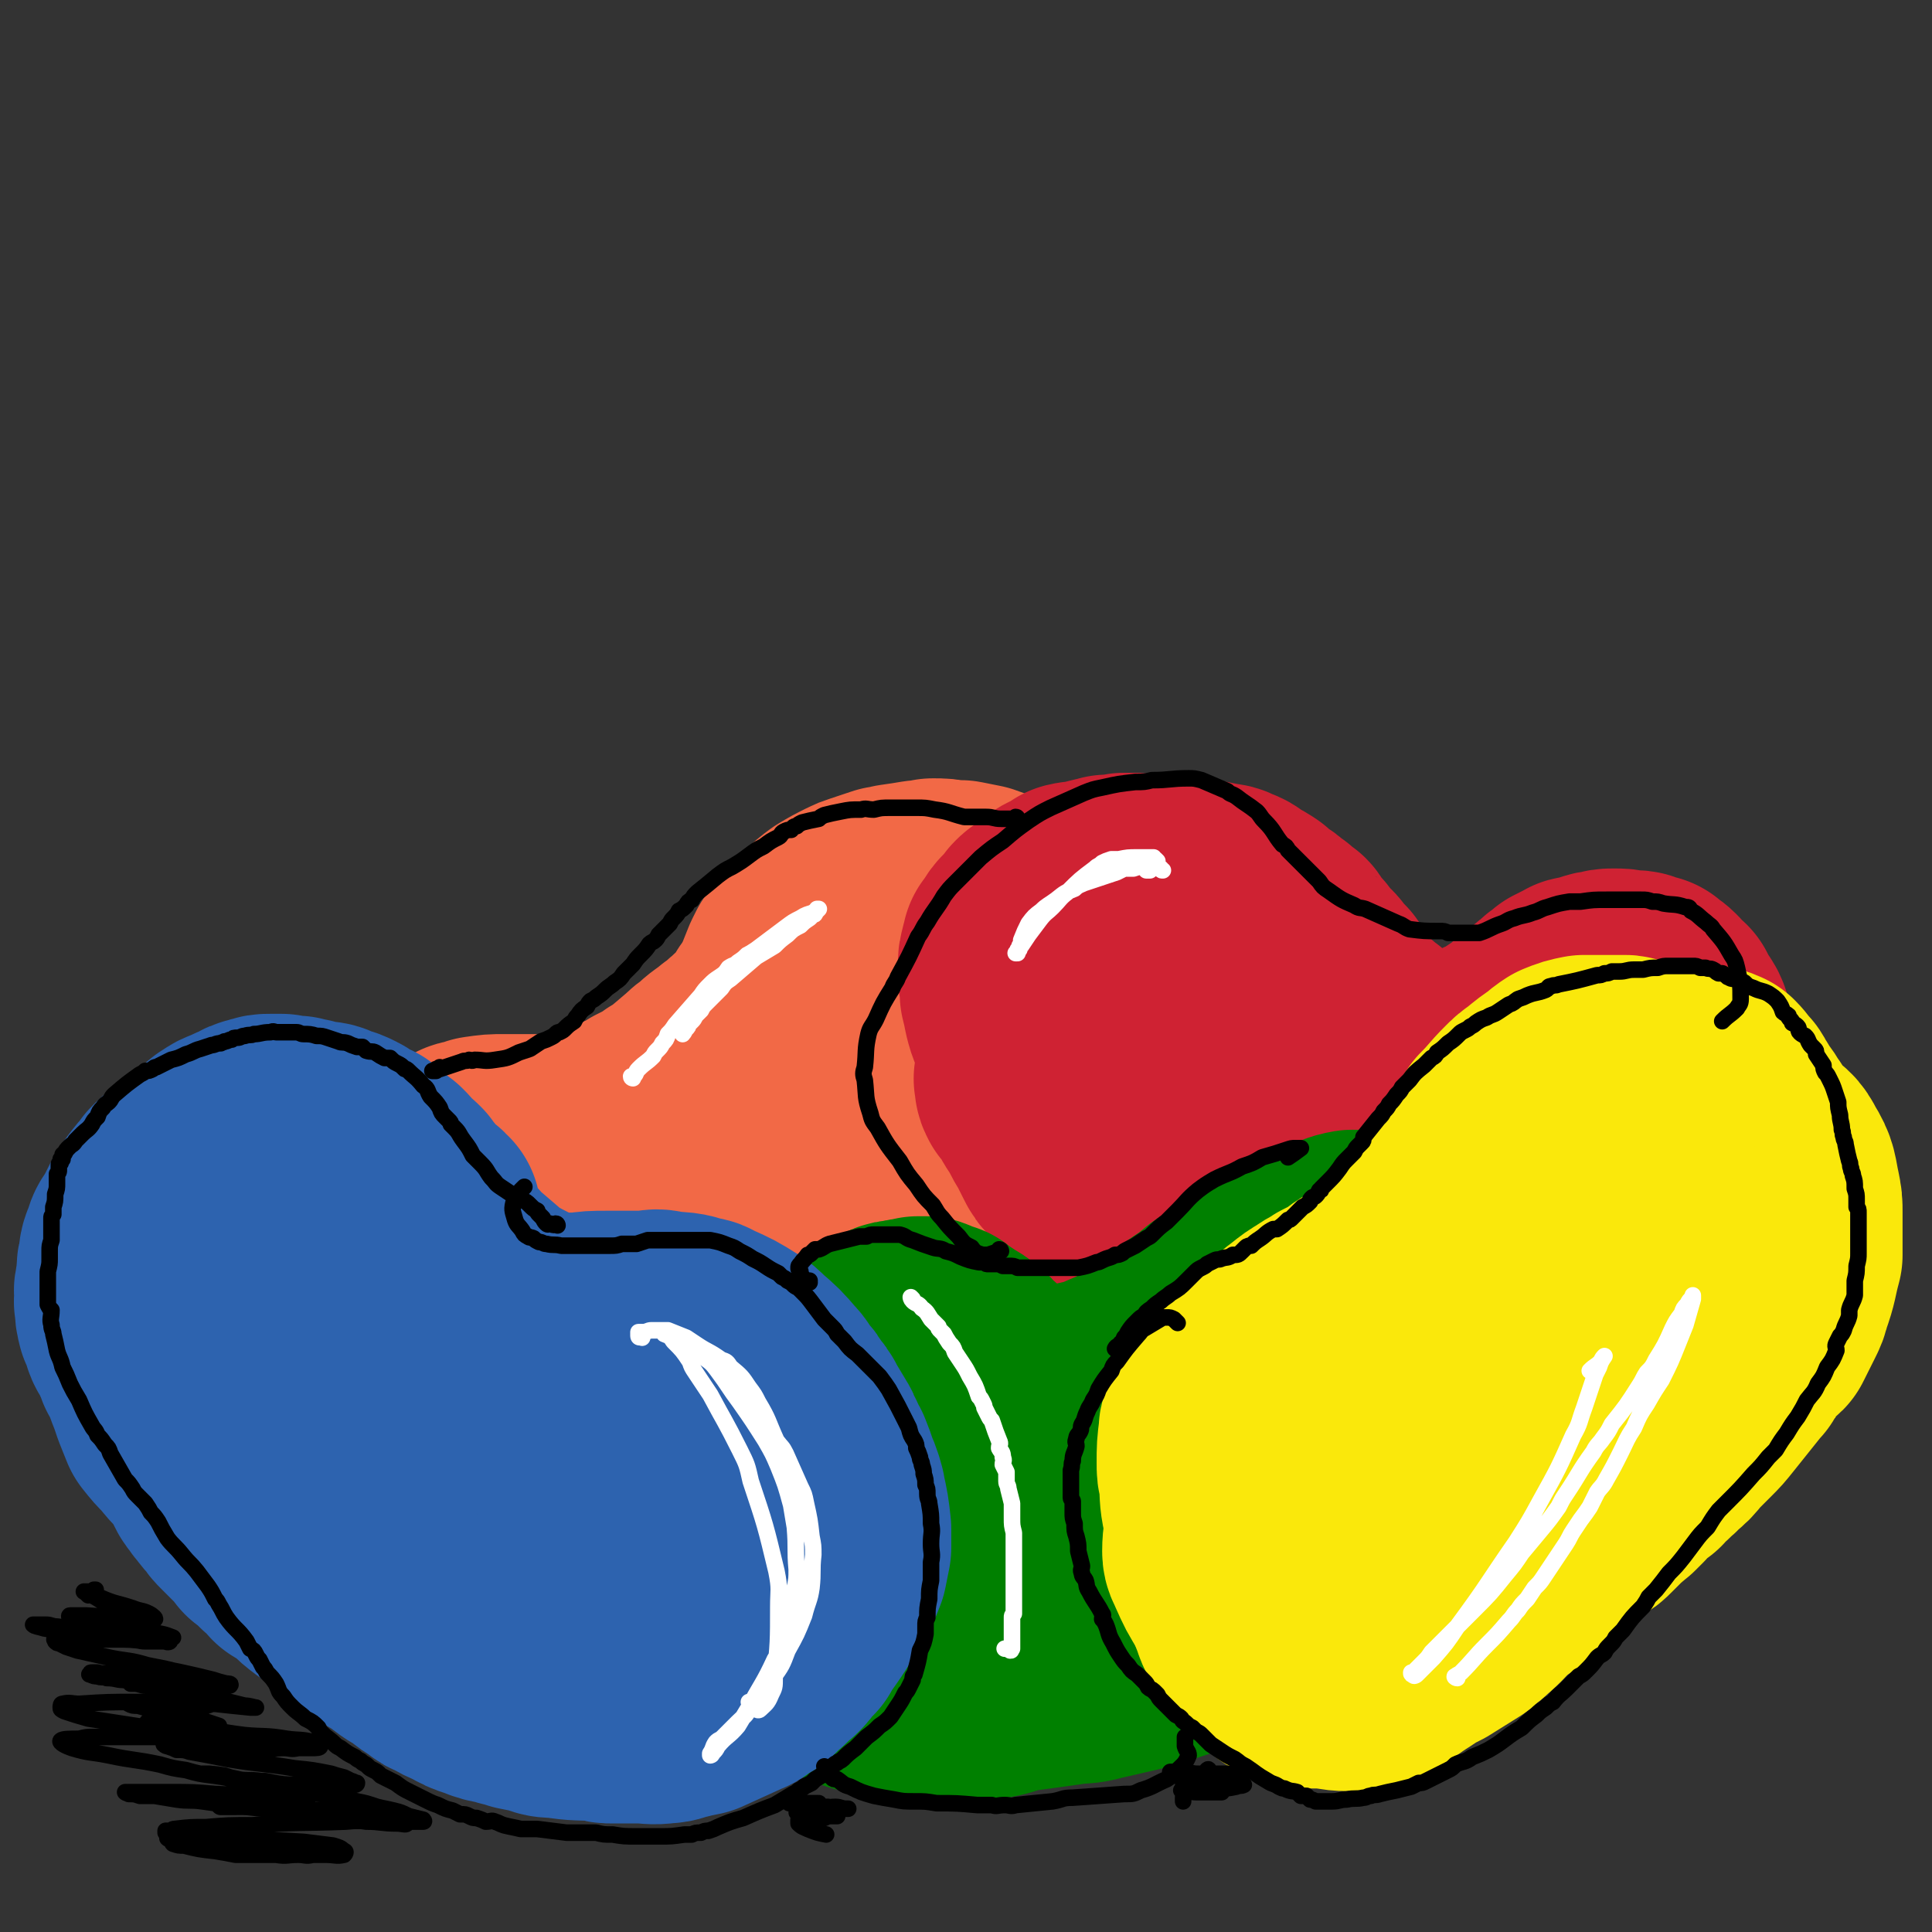
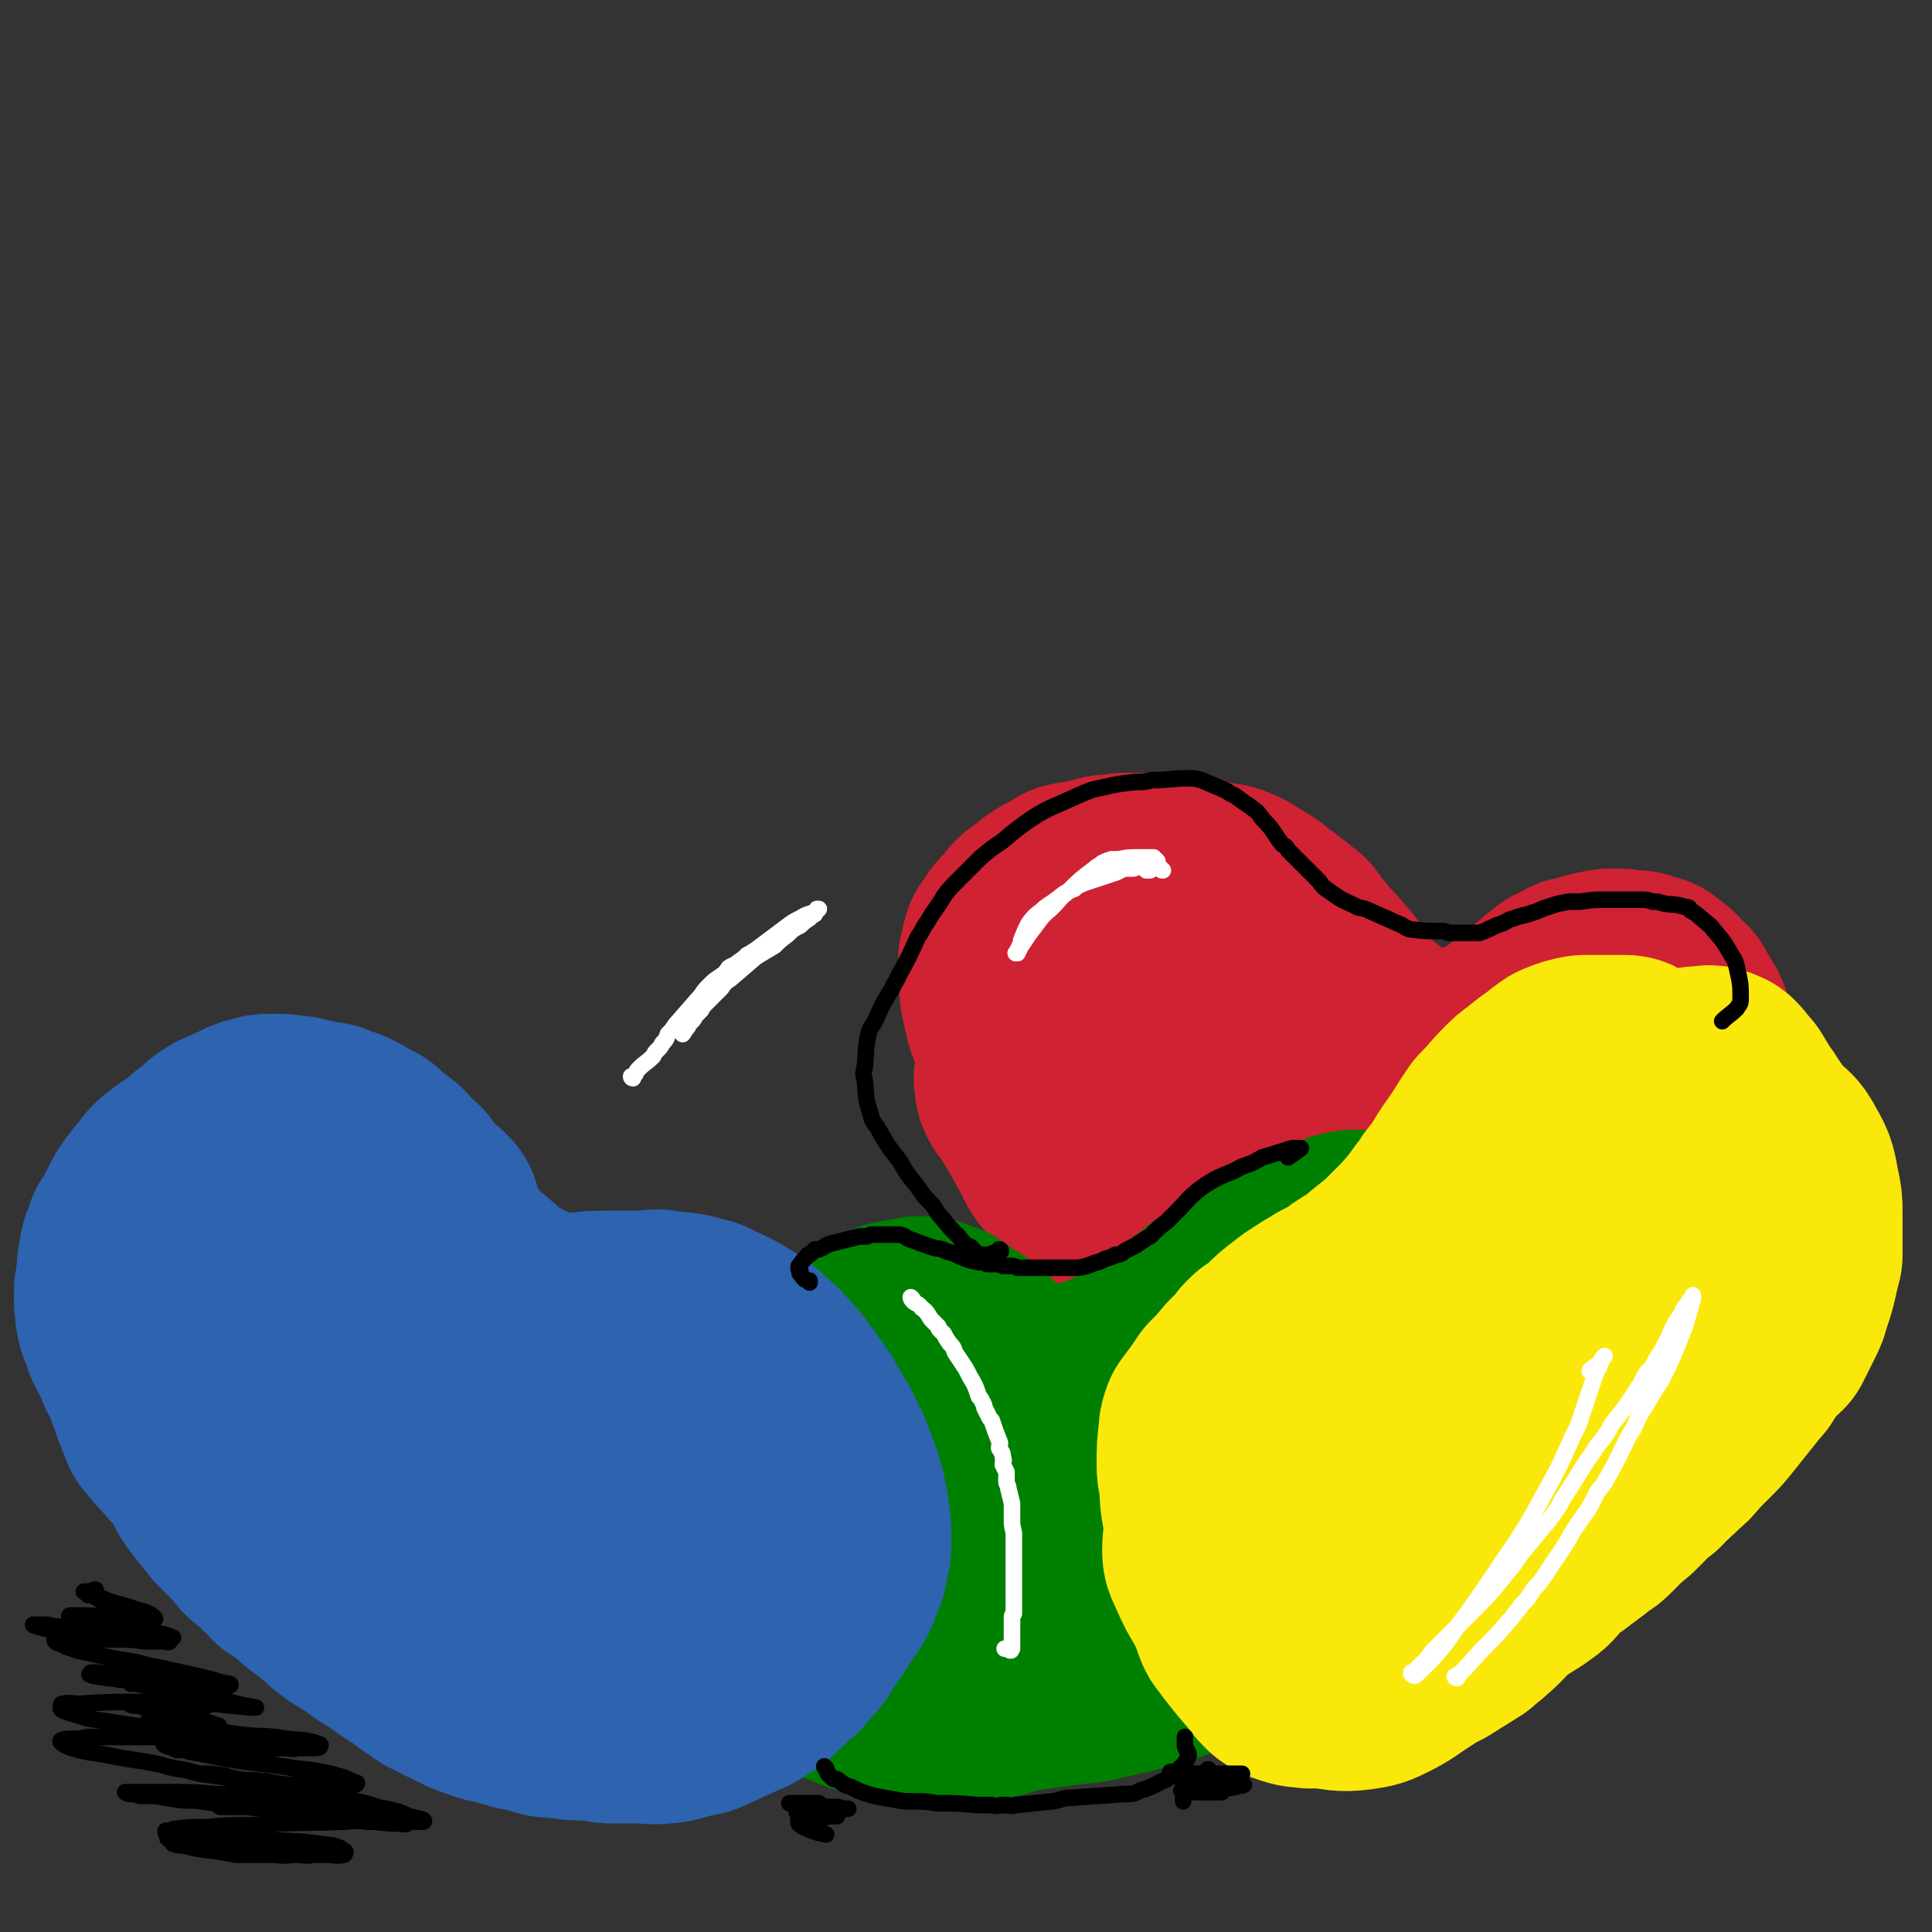
<svg xmlns="http://www.w3.org/2000/svg" viewBox="0 0 1050 1050" version="1.1">
  <rect x="0" y="0" width="1050" height="1050" fill="#333333" stroke="none" />
  <g fill="none" stroke="#F26946" stroke-width="120" stroke-linecap="round" stroke-linejoin="round">
-     <path d="M329,643c0,-1 -1,-1 -1,-1 0,0 1,0 1,0 -1,0 -1,0 -2,0 0,0 0,0 0,0 -1,0 -1,0 -2,0 0,0 0,0 -1,0 0,0 0,0 -1,0 -1,0 -1,0 -1,0 -1,0 -1,0 -2,0 -1,-1 -1,-1 -2,-1 -2,-1 -2,-1 -4,-2 -2,0 -2,0 -3,-1 -2,-1 -2,-1 -4,-2 -4,-2 -4,-2 -9,-4 -2,0 -3,0 -5,-1 -2,-1 -2,-1 -4,-2 -1,0 -1,0 -2,0 -2,-1 -2,-1 -3,-1 -1,0 -1,0 -2,0 -1,0 -1,0 -2,0 -2,0 -2,0 -3,0 -1,0 -1,0 -2,0 -3,0 -3,0 -5,1 -2,0 -1,0 -2,1 -1,0 -1,0 -2,0 -1,1 -1,1 -2,1 -3,2 -3,2 -6,4 -1,1 -1,1 -2,2 0,1 0,1 -1,1 0,1 0,1 0,2 -1,0 -1,0 -1,0 0,1 0,1 0,2 0,1 -1,1 -1,2 0,1 0,1 0,2 0,0 0,0 -1,0 0,0 0,0 0,0 0,1 0,1 0,1 0,0 0,0 0,1 1,1 1,1 1,1 0,1 0,1 1,2 0,1 0,1 0,1 0,0 0,1 0,1 0,0 0,0 1,0 0,0 0,0 0,0 0,0 0,0 0,1 0,0 0,0 0,1 0,0 0,0 0,0 0,1 0,1 0,2 0,2 0,2 0,3 1,1 1,1 1,3 1,1 1,1 2,3 1,2 1,2 2,3 1,1 1,1 1,2 1,2 1,2 2,3 1,1 1,1 2,3 1,2 1,1 2,3 3,5 3,5 6,10 1,2 1,2 2,3 2,1 2,1 3,3 1,1 1,1 2,3 1,1 1,1 3,2 1,1 1,1 2,3 3,2 2,2 5,5 3,3 3,3 6,5 3,3 4,3 7,5 7,5 7,6 14,11 1,1 1,1 3,2 2,1 2,1 4,1 2,1 2,1 3,2 10,2 10,2 20,3 2,1 2,1 4,1 2,0 2,0 4,0 2,0 2,0 4,0 7,0 7,0 14,0 5,0 5,1 9,0 6,0 6,0 11,-2 15,-4 15,-5 30,-10 2,0 2,0 5,-1 2,-1 2,-1 4,-2 4,-2 4,-2 8,-4 4,-3 4,-3 8,-5 2,-1 2,-1 4,-3 5,-3 5,-3 9,-6 2,-2 2,-2 4,-4 4,-3 5,-3 8,-6 4,-4 4,-4 8,-7 3,-3 3,-3 5,-6 3,-4 3,-4 6,-7 3,-4 3,-4 5,-7 2,-2 2,-2 3,-4 2,-4 2,-4 4,-8 1,-1 1,-1 2,-3 2,-4 2,-4 3,-8 0,-1 0,-1 0,-3 1,-1 1,-1 2,-3 0,-2 0,-2 0,-4 0,-1 0,-1 0,-2 0,-3 0,-3 0,-6 1,-2 1,-2 0,-5 0,-2 1,-2 0,-5 -1,-2 -1,-2 -3,-5 -3,-5 -4,-5 -8,-10 -1,-1 -1,-1 -3,-3 -2,-1 -1,-2 -4,-3 -9,-4 -10,-4 -20,-7 -3,-1 -3,0 -7,-1 -2,0 -2,0 -3,0 -4,1 -4,1 -8,2 -3,1 -3,1 -6,3 -3,2 -3,2 -6,4 -3,3 -3,3 -6,6 -4,4 -3,5 -6,9 -2,2 -2,2 -4,4 -1,3 -1,3 -3,5 -1,2 -1,2 -3,4 -1,2 -1,2 -2,3 -2,2 -2,2 -3,4 -4,3 -4,3 -7,6 -4,3 -4,2 -7,5 -2,2 -2,2 -3,3 -2,1 -2,1 -4,2 -1,2 -1,2 -3,3 -3,2 -3,2 -6,4 -2,2 -2,2 -5,3 -3,2 -3,1 -6,2 -3,1 -3,1 -5,2 -3,1 -3,1 -5,2 -2,1 -2,1 -3,2 -1,0 -1,0 -2,0 -2,1 -2,1 -3,1 -1,1 -1,1 -2,1 -1,0 -2,0 -3,0 -1,0 -2,0 -3,-1 -1,0 -1,0 -2,-1 -1,0 -1,-1 -1,-1 -2,-2 -2,-2 -3,-3 -1,-1 -1,-1 -2,-1 -2,-2 -2,-2 -4,-3 -1,-1 -1,-1 -2,-2 -1,-1 -1,-1 -2,-2 -2,-2 -2,-2 -4,-4 -3,-2 -3,-2 -5,-4 -4,-3 -4,-3 -7,-6 -1,-1 -1,-1 -2,-2 -1,-2 -1,-1 -3,-3 -1,0 -1,-1 -2,-2 -2,-2 -2,-2 -4,-3 -2,-1 -2,-1 -3,-2 -1,0 -1,-1 -3,-1 -1,-1 -1,0 -3,-1 -1,0 -1,0 -2,0 -2,0 -2,0 -4,0 -1,0 -1,0 -3,0 -3,0 -3,0 -7,0 -4,1 -4,1 -7,2 -7,1 -7,1 -13,3 -2,0 -1,1 -4,1 -1,1 -1,0 -3,1 -1,0 -1,1 -3,2 -1,0 -1,0 -3,1 -1,0 -1,0 -2,0 -1,1 -1,1 -2,2 -3,2 -3,2 -6,4 -2,1 -1,1 -2,2 -2,2 -3,2 -4,5 -1,1 -1,1 -2,3 -1,5 -2,5 -3,9 -1,5 -1,5 -1,10 -1,6 -1,6 -1,11 -1,5 -1,6 0,11 2,10 3,10 6,19 1,3 1,3 3,5 2,4 2,4 5,8 3,4 3,4 6,8 2,1 2,1 4,3 2,2 2,2 4,3 2,2 2,2 5,4 2,2 2,2 5,3 2,2 2,2 5,3 6,3 6,3 11,6 6,3 6,3 12,5 5,3 5,3 10,4 6,1 6,0 11,1 5,0 5,0 10,0 6,0 6,-1 12,-2 6,-1 5,-1 11,-3 3,-1 3,-1 6,-2 7,-2 7,-2 13,-5 3,-1 3,-1 5,-2 3,-2 3,-2 6,-3 2,-2 2,-2 5,-3 2,-2 2,-2 4,-4 4,-3 4,-3 8,-7 2,-2 2,-2 4,-4 4,-4 4,-4 7,-8 4,-4 4,-4 7,-8 2,-4 2,-4 4,-9 1,-2 1,-2 1,-5 1,-3 1,-3 1,-5 0,-3 0,-3 0,-5 0,-3 0,-3 1,-6 0,-2 0,-2 0,-5 0,-2 0,-2 0,-5 0,-4 0,-4 1,-9 0,-5 1,-5 1,-10 2,-8 1,-8 3,-16 0,-3 1,-3 1,-6 2,-5 1,-5 2,-11 1,-5 1,-5 2,-10 1,-5 1,-5 2,-9 1,-4 1,-4 2,-9 1,-2 1,-2 2,-4 1,-2 1,-2 2,-4 5,-9 5,-9 11,-18 1,-2 1,-2 3,-4 4,-5 4,-5 9,-9 1,-2 1,-2 3,-3 4,-3 3,-3 7,-5 3,-2 3,-2 6,-3 3,-2 3,-1 7,-2 4,-1 4,-1 7,-2 4,-1 4,-1 8,-2 2,0 2,0 4,0 4,-1 4,-1 7,-1 4,0 4,0 8,0 1,1 1,1 2,2 4,4 4,3 8,7 3,2 3,2 4,5 4,10 5,10 7,20 1,5 1,6 -1,11 -4,14 -5,14 -10,28 -3,7 -3,7 -6,14 -9,18 -9,18 -19,35 -4,6 -4,6 -9,11 -11,15 -11,15 -24,29 -5,6 -5,6 -11,11 -10,8 -11,7 -21,14 -5,3 -5,2 -10,5 -9,5 -9,5 -19,9 -6,3 -6,3 -12,4 -7,0 -7,0 -14,-1 -4,-1 -5,-1 -8,-4 -3,-3 -3,-3 -5,-7 -2,-4 -2,-4 -3,-7 -2,-7 -1,-7 -2,-14 -1,-3 -1,-3 -1,-5 0,-10 0,-10 1,-19 1,-4 1,-4 2,-8 0,-7 1,-7 0,-13 0,-1 0,-2 -1,-3 -4,-2 -4,-1 -8,-2 -2,-1 -2,-1 -4,-1 -12,-2 -12,-2 -23,-3 -6,0 -6,1 -11,2 -11,3 -11,3 -22,5 -3,1 -4,1 -7,0 -5,0 -5,0 -9,-2 -2,0 -2,-1 -4,-2 -5,-5 -5,-4 -10,-9 -1,-1 -1,-1 -3,-3 -4,-6 -5,-5 -8,-11 -1,-2 0,-2 -1,-4 0,-3 0,-3 0,-5 0,0 -1,0 0,-1 0,0 0,-1 1,-1 4,-1 4,-1 7,-2 7,-1 7,-1 13,-1 5,0 5,0 10,0 5,0 5,0 11,0 3,0 3,1 6,0 7,-2 7,-2 14,-4 3,-1 3,-1 6,-2 7,-1 7,-1 13,-3 3,-1 3,-1 5,-2 6,-2 6,-2 12,-6 2,-1 2,-1 4,-2 4,-2 4,-2 8,-5 3,-1 3,-1 5,-3 6,-5 6,-5 13,-11 2,-2 2,-2 5,-4 5,-5 5,-4 11,-9 2,-1 1,-1 3,-2 3,-3 3,-3 6,-5 1,-2 1,-1 3,-3 4,-4 4,-4 8,-9 1,-2 1,-2 2,-4 3,-4 3,-4 5,-8 2,-2 1,-2 2,-4 2,-5 2,-5 4,-10 1,-2 1,-2 2,-4 2,-3 2,-3 4,-6 2,-2 2,-2 4,-4 3,-4 3,-4 7,-7 3,-3 3,-3 7,-6 5,-3 5,-3 11,-6 2,-1 2,-1 5,-2 6,-2 6,-2 12,-4 3,0 3,0 5,-1 7,-1 7,-1 13,-2 4,0 4,0 7,-1 5,0 5,0 10,1 2,0 2,0 5,0 5,1 5,1 10,2 3,1 3,1 5,2 6,2 5,2 11,4 2,1 2,1 3,2 4,2 4,3 6,6 1,1 1,1 2,2 2,3 2,2 4,5 1,1 0,2 1,3 0,7 0,7 -1,13 -1,8 -2,8 -4,16 -5,20 -4,20 -11,39 -4,10 -4,10 -10,20 -13,20 -14,20 -27,39 -6,8 -6,8 -11,16 -12,17 -12,17 -25,33 -7,9 -7,9 -14,17 " />
-   </g>
+     </g>
  <g fill="none" stroke="#CF2233" stroke-width="120" stroke-linecap="round" stroke-linejoin="round">
    <path d="M558,589c0,0 -1,-1 -1,-1 0,0 0,0 0,0 0,-1 0,-1 0,-2 0,0 0,0 0,0 0,0 0,0 0,0 0,0 0,0 0,0 0,0 -1,0 0,1 0,1 0,1 0,2 0,1 0,1 1,3 1,0 1,0 2,1 0,1 0,1 0,1 1,3 2,2 3,4 1,3 1,3 3,6 4,6 3,6 7,12 2,4 2,4 4,8 2,4 2,4 5,7 3,4 3,4 6,7 2,2 2,3 4,5 2,2 2,2 4,4 2,3 2,3 4,5 2,3 2,3 4,6 3,4 3,4 7,9 1,3 1,3 3,5 1,3 1,3 3,5 2,2 2,2 3,5 2,2 2,2 4,4 4,5 4,5 8,10 4,4 5,4 9,8 5,4 5,4 10,8 5,5 5,5 11,9 5,3 5,3 11,6 6,3 6,3 11,5 3,1 3,1 6,2 9,4 9,4 19,6 6,2 6,2 13,3 4,0 4,0 8,0 3,1 3,1 7,2 3,0 3,0 7,0 3,0 3,0 7,0 6,0 6,0 13,-1 6,-1 6,-1 12,-3 6,-1 6,-2 12,-3 6,-2 6,-2 12,-4 6,-3 6,-3 12,-5 3,-2 3,-2 6,-3 4,-2 4,-2 7,-3 3,-2 3,-2 6,-4 3,-1 3,-2 6,-4 3,-2 3,-1 6,-4 6,-4 6,-4 12,-9 3,-2 3,-2 6,-5 2,-2 2,-2 5,-5 3,-2 3,-2 6,-4 2,-3 2,-3 4,-5 2,-2 2,-2 4,-4 4,-4 4,-5 8,-9 3,-4 3,-4 7,-8 3,-3 3,-3 6,-7 2,-3 1,-3 3,-7 2,-4 2,-4 3,-8 1,-2 1,-2 1,-5 1,-2 1,-2 2,-4 0,-2 0,-2 0,-5 1,-2 1,-2 1,-5 1,-2 1,-2 1,-5 0,-4 0,-4 1,-9 0,-2 1,-2 1,-5 0,-2 0,-2 0,-4 0,-3 0,-3 0,-5 0,-2 0,-2 0,-5 0,-2 0,-2 0,-5 1,-5 1,-5 1,-10 0,-4 0,-4 0,-8 -1,-4 -1,-4 -1,-7 -1,-3 -1,-3 -3,-6 -2,-3 -2,-3 -4,-7 -1,-1 -2,-1 -3,-2 -1,-2 -1,-2 -3,-4 -2,-2 -3,-2 -5,-4 -1,0 -1,0 -3,0 -1,-1 -1,-1 -2,-1 -1,-1 -1,-1 -2,-1 -2,0 -2,0 -3,0 -5,-1 -5,-1 -9,-1 -3,0 -3,0 -6,1 -2,0 -2,0 -5,1 -3,1 -3,1 -5,2 -2,0 -2,0 -3,0 -1,0 -1,1 -2,1 -2,1 -2,1 -4,2 -1,1 -1,1 -2,1 -1,1 -1,1 -2,2 -2,1 -2,1 -4,3 -3,2 -2,2 -5,4 -1,1 -1,1 -2,2 -3,3 -3,3 -7,5 -3,3 -3,3 -6,5 -3,2 -3,2 -6,4 -3,2 -3,2 -7,4 -3,1 -3,1 -6,3 -1,1 -1,1 -3,2 -1,1 -1,1 -3,2 -1,1 -1,1 -2,2 -1,1 -1,1 -3,2 -1,0 -1,0 -2,1 -3,1 -3,1 -6,3 -1,0 0,0 -1,0 -1,0 -1,0 -2,0 0,0 0,0 -1,0 -2,0 -2,1 -3,0 -3,0 -3,-1 -6,-2 -3,-1 -3,-1 -5,-2 -2,0 -2,-1 -4,-1 -1,-1 -1,0 -2,-1 -1,-1 -1,-1 -2,-2 -1,0 -1,0 -2,-1 -1,-1 -1,-1 -2,-1 0,-1 0,-1 -1,-2 -3,-3 -3,-3 -6,-6 -1,-1 -1,-1 -2,-2 -1,-2 -1,-2 -2,-3 -1,-1 -2,-1 -3,-2 -1,-1 -1,-1 -2,-2 -3,-2 -3,-2 -6,-5 -2,-2 -2,-2 -5,-5 -2,-3 -2,-3 -4,-6 -2,-3 -2,-4 -4,-7 -2,-2 -3,-2 -5,-5 -1,-2 -1,-2 -2,-3 -1,-1 -2,-1 -3,-3 -2,-2 -2,-2 -4,-5 -1,-1 -1,-1 -2,-2 -2,-2 -2,-2 -4,-5 -1,-1 0,-1 -1,-2 -2,-1 -2,-1 -3,-2 -1,-1 -1,-1 -2,-2 -2,-1 -2,-1 -3,-2 -2,-2 -2,-2 -4,-3 -3,-2 -3,-2 -6,-5 -3,-2 -3,-2 -7,-4 -3,-2 -3,-3 -7,-4 -3,-2 -3,-1 -7,-2 -5,-1 -5,-1 -10,-2 -2,0 -2,0 -5,0 -2,-1 -2,-1 -4,-1 -3,0 -3,0 -5,0 -8,-1 -8,-1 -17,-1 -2,-1 -2,-1 -4,-1 -2,0 -2,0 -5,0 -2,1 -2,1 -4,1 -2,0 -2,0 -5,0 -2,1 -2,1 -4,1 -4,1 -4,1 -8,2 -3,1 -3,0 -7,1 -3,2 -3,2 -5,3 -4,2 -4,2 -7,4 -3,3 -3,3 -6,5 -2,1 -2,1 -3,2 -1,1 -1,1 -2,3 -2,2 -2,2 -4,4 -2,2 -2,2 -3,4 -1,1 -1,1 -1,2 -1,1 -1,1 -2,2 0,1 0,1 0,2 -1,2 -1,1 -1,3 -1,2 -1,3 -1,5 0,4 0,4 0,7 1,5 1,5 1,9 1,4 1,4 2,9 1,4 1,4 3,9 2,4 2,4 4,8 1,2 1,2 2,4 1,2 1,2 2,3 2,2 2,2 4,4 1,1 1,1 3,3 5,3 6,2 11,5 2,1 2,1 4,1 3,1 3,1 5,2 7,3 7,3 13,8 5,4 5,4 9,9 8,8 8,9 15,17 3,3 3,3 7,7 6,5 6,5 13,11 6,6 6,6 11,12 7,7 7,8 14,16 4,3 4,3 7,7 2,1 2,1 3,2 0,0 1,1 1,1 0,0 0,-1 -1,-1 -1,-3 -2,-3 -3,-6 -9,-17 -9,-17 -18,-34 -5,-11 -6,-11 -10,-22 -10,-23 -10,-23 -19,-46 -1,-4 0,-4 -1,-8 -1,-1 -1,-1 -1,-2 0,-1 0,-1 0,-1 7,11 7,11 15,22 5,7 4,7 10,13 14,18 15,18 30,35 5,6 4,6 9,12 10,10 9,10 19,20 5,5 5,6 11,9 11,7 10,9 23,13 6,2 7,2 14,0 12,-4 11,-7 23,-13 5,-3 6,-2 12,-5 12,-5 12,-5 24,-10 5,-2 5,-2 10,-5 9,-4 9,-5 17,-9 4,-2 4,-2 7,-5 1,0 3,-1 2,-1 -2,-1 -3,0 -6,-1 -9,-1 -9,-2 -18,-4 -6,-1 -6,-2 -11,-2 -13,1 -13,1 -25,5 -7,2 -6,2 -12,6 -9,5 -8,5 -17,10 0,0 0,1 0,1 5,-4 5,-5 10,-9 5,-4 5,-4 10,-6 10,-5 10,-4 20,-8 4,-1 4,0 7,-2 5,-2 5,-3 10,-5 1,0 1,0 2,0 " />
  </g>
  <g fill="none" stroke="#008000" stroke-width="120" stroke-linecap="round" stroke-linejoin="round">
    <path d="M390,817c0,0 0,-1 -1,-1 -1,1 -1,2 -2,2 0,1 0,0 0,-1 1,-3 1,-3 2,-5 2,-3 2,-3 4,-5 1,-2 1,-2 2,-4 1,-2 1,-2 2,-3 2,-2 2,-2 3,-4 6,-7 6,-7 12,-13 1,-2 2,-2 3,-3 2,-2 1,-2 3,-4 1,-2 1,-2 3,-4 3,-3 2,-3 5,-6 6,-6 7,-6 13,-12 3,-3 3,-3 6,-6 3,-3 3,-3 6,-6 5,-3 5,-3 9,-6 2,-1 2,0 3,0 1,-1 1,-1 3,-2 2,-1 2,-1 5,-2 2,-1 2,-1 3,-1 3,-2 3,-2 5,-4 2,-1 2,-1 3,-1 1,-1 1,-1 3,-2 2,-1 2,-1 5,-1 3,-1 3,-1 5,-1 2,0 2,0 4,-1 2,0 2,0 4,0 3,1 3,2 5,3 1,0 2,0 3,0 1,1 1,1 2,2 1,1 1,1 2,1 3,2 3,2 6,4 2,1 2,1 3,2 1,1 2,1 3,2 1,1 1,2 2,3 3,2 3,2 5,4 6,5 6,5 13,9 2,1 2,1 4,2 5,2 5,2 9,3 3,1 3,2 6,2 7,1 8,1 15,0 4,0 4,0 7,-2 9,-2 9,-2 18,-6 3,-1 3,-1 7,-3 8,-5 8,-5 15,-10 4,-2 4,-2 7,-5 7,-5 7,-5 14,-10 6,-4 6,-4 12,-9 6,-4 6,-4 12,-8 4,-2 4,-2 8,-4 4,-2 4,-1 8,-3 6,-4 6,-5 13,-9 3,-2 4,-2 7,-3 7,-4 7,-5 15,-8 5,-2 5,-3 11,-4 6,0 6,0 12,1 4,0 4,0 8,2 5,2 5,3 10,6 3,2 3,2 6,4 5,5 5,5 10,10 2,3 2,3 3,6 4,9 4,10 7,19 2,4 2,4 2,8 2,12 2,12 2,23 1,5 0,5 0,9 -1,5 0,5 -2,10 -1,5 -1,5 -3,10 -2,5 -2,5 -4,9 -7,12 -7,12 -14,23 -3,4 -3,4 -6,7 -11,10 -11,10 -22,19 -4,4 -5,4 -10,8 -5,4 -5,4 -10,8 -5,3 -5,3 -11,6 -5,3 -5,3 -10,6 -10,6 -10,6 -21,11 -9,4 -9,4 -18,8 -13,4 -13,4 -25,9 -9,3 -9,3 -18,6 -13,3 -13,3 -26,6 -7,2 -7,1 -14,2 -14,2 -14,2 -29,4 -8,2 -8,3 -16,4 -15,2 -15,2 -31,4 -5,0 -5,1 -10,0 -13,-3 -13,-4 -27,-8 -5,-2 -5,-2 -10,-4 -10,-3 -10,-3 -20,-7 -4,-1 -4,0 -7,-2 -8,-4 -8,-4 -15,-9 -3,-3 -3,-3 -5,-6 -5,-8 -5,-8 -9,-16 -1,-3 0,-3 0,-6 -2,-7 -2,-7 -3,-14 -1,-3 -1,-3 -1,-7 1,-11 1,-11 3,-21 1,-4 1,-4 3,-7 8,-7 8,-7 16,-13 4,-3 4,-3 9,-5 5,-2 5,-2 9,-3 5,-1 5,-1 9,-1 5,0 5,-1 9,0 7,2 8,1 14,5 7,4 7,5 13,11 4,4 4,5 8,9 2,2 1,2 3,4 4,4 4,5 9,7 7,4 7,4 15,6 4,1 4,1 9,2 12,1 12,0 23,0 3,0 3,1 6,0 18,-6 18,-6 35,-13 6,-2 6,-2 11,-4 15,-7 15,-7 29,-14 7,-4 6,-4 13,-8 12,-8 11,-8 24,-16 6,-4 6,-3 12,-7 13,-10 13,-10 26,-20 4,-4 4,-4 7,-8 7,-10 7,-10 13,-20 1,-2 1,-3 2,-5 0,-1 0,-1 1,-2 0,0 0,0 -1,0 -3,4 -4,4 -7,9 -4,6 -3,6 -7,13 -9,17 -8,18 -18,34 -5,8 -5,8 -11,14 -14,14 -14,15 -30,28 -9,6 -9,6 -19,11 -15,6 -15,5 -31,10 -5,1 -5,2 -11,2 -19,1 -19,1 -39,1 " />
  </g>
  <g fill="none" stroke="#2D63AF" stroke-width="120" stroke-linecap="round" stroke-linejoin="round">
    <path d="M234,661c0,0 0,0 -1,-1 0,0 1,0 1,0 -1,0 -1,-1 -2,-2 -1,0 -1,1 -2,0 -1,0 -1,-1 -2,-2 0,0 0,-1 0,-1 -1,-2 -2,-2 -3,-3 -2,-2 -1,-2 -3,-4 -2,-2 -2,-2 -3,-4 -2,-2 -2,-2 -5,-4 -2,-3 -2,-3 -5,-6 -4,-3 -4,-3 -8,-6 -2,-1 -1,-1 -3,-3 -3,-1 -3,-1 -5,-2 -2,-1 -2,-2 -4,-3 -4,-2 -4,-2 -8,-3 -4,-2 -4,-2 -7,-2 -2,-1 -3,0 -5,-1 -2,0 -2,-1 -4,-1 -2,0 -2,0 -4,-1 -2,0 -2,0 -4,0 -2,0 -2,0 -4,-1 -3,0 -3,0 -6,0 -3,0 -3,0 -6,1 -4,1 -4,1 -7,3 -3,1 -3,1 -7,3 -3,1 -3,1 -6,3 -1,1 -1,0 -2,2 -1,0 -1,1 -2,2 -2,1 -2,1 -3,2 -1,1 -1,1 -3,2 -3,3 -3,3 -6,5 -2,2 -2,2 -4,3 -2,1 -2,1 -4,3 -2,1 -2,1 -4,3 -1,1 -1,1 -2,3 -3,3 -3,3 -6,7 -3,4 -3,4 -5,8 -2,4 -2,4 -4,8 -3,4 -3,4 -4,8 -2,4 -2,5 -2,9 -1,2 -1,2 -1,5 0,2 0,2 0,5 -1,2 -1,2 -1,4 -1,2 0,2 0,5 0,2 -1,2 0,4 0,4 0,4 1,8 2,4 2,4 3,8 1,3 2,3 3,5 1,2 1,2 2,5 1,2 1,2 2,5 3,5 3,5 5,11 2,5 2,5 4,11 2,5 2,5 4,10 4,5 4,5 8,9 4,5 4,5 8,9 2,3 2,3 4,5 1,2 1,2 2,4 1,2 1,2 2,4 1,2 1,2 3,4 1,2 1,2 2,3 3,4 3,4 6,7 1,2 1,2 3,4 1,1 1,1 3,3 3,3 3,3 7,7 2,2 2,2 3,4 4,3 4,3 8,7 4,3 4,3 7,7 5,3 5,3 9,6 4,4 4,4 8,7 4,3 4,3 8,6 2,2 2,2 4,4 2,1 2,1 4,3 3,1 3,1 5,3 5,3 5,3 10,7 5,3 5,3 10,6 2,2 2,2 5,4 2,1 2,1 5,3 5,4 5,4 10,7 2,2 2,2 5,3 5,3 5,3 10,5 5,3 5,3 11,5 5,2 5,2 11,3 5,2 5,1 10,3 5,1 5,1 10,2 5,2 5,2 10,2 12,2 12,1 25,2 2,1 2,1 5,1 2,0 2,0 4,0 3,0 3,0 5,0 3,0 3,0 5,0 7,0 7,1 14,0 4,0 4,-1 9,-2 4,-1 4,-1 9,-2 11,-5 11,-5 22,-10 3,-1 3,-2 5,-3 3,-2 3,-2 5,-3 2,-2 2,-2 4,-4 5,-4 4,-4 9,-8 2,-2 2,-2 4,-5 2,-2 2,-2 4,-4 1,-3 1,-3 3,-5 5,-7 5,-7 10,-15 3,-4 3,-4 6,-9 2,-5 2,-5 4,-10 1,-5 1,-5 2,-10 0,-5 0,-5 0,-10 -1,-9 -1,-9 -3,-18 0,-2 -1,-2 -1,-4 -1,-3 -1,-3 -2,-5 -2,-6 -2,-6 -4,-11 -2,-3 -2,-3 -3,-6 -2,-3 -1,-3 -3,-6 -3,-5 -3,-5 -6,-10 -2,-4 -2,-4 -5,-7 -2,-4 -2,-4 -5,-7 -3,-4 -2,-4 -5,-7 -6,-7 -6,-7 -13,-13 -3,-3 -3,-3 -6,-5 -8,-5 -8,-5 -17,-9 -3,-1 -2,-2 -6,-2 -8,-3 -8,-2 -17,-3 -4,-1 -4,-1 -8,0 -8,0 -8,0 -15,0 -4,0 -4,0 -8,0 -8,0 -8,0 -15,1 -5,0 -5,0 -10,0 -7,0 -7,0 -13,-1 -5,-1 -5,-2 -9,-5 -6,-3 -6,-3 -13,-7 -3,-2 -3,-2 -6,-5 -7,-6 -7,-6 -14,-12 -2,-3 -2,-3 -5,-6 -7,-6 -7,-5 -14,-11 -3,-2 -3,-3 -5,-5 -7,-6 -7,-5 -14,-11 -2,-2 -2,-2 -5,-5 -4,-4 -5,-4 -9,-8 -2,-3 -2,-3 -4,-5 -5,-6 -5,-6 -9,-11 -2,-2 -2,-3 -4,-4 -5,-1 -5,-1 -11,-2 -2,0 -2,0 -5,2 -7,3 -7,4 -13,9 -3,2 -3,2 -6,5 -5,7 -5,7 -9,15 -4,7 -5,7 -5,14 -2,12 -1,13 1,25 1,4 1,5 4,9 8,11 8,11 18,22 3,4 3,4 7,6 12,7 13,6 26,13 5,2 5,2 11,5 13,7 13,7 26,16 6,4 6,4 11,8 11,9 11,9 21,19 5,4 5,4 9,9 9,11 9,11 18,22 7,8 6,9 13,18 8,11 7,11 17,21 6,7 6,8 14,12 10,6 11,5 23,8 4,2 4,1 9,1 6,0 6,0 12,-2 2,-1 3,-1 3,-3 4,-6 3,-7 5,-14 1,-4 1,-4 1,-8 0,-9 0,-9 -2,-17 -1,-5 -1,-5 -4,-8 -6,-10 -6,-10 -14,-19 -4,-4 -4,-5 -9,-6 -9,-4 -10,-4 -19,-4 -3,0 -4,1 -5,3 -3,6 -3,6 -5,12 0,3 -1,3 0,6 1,3 1,3 3,5 1,1 2,1 3,-1 6,-7 5,-8 10,-15 3,-6 3,-6 6,-12 4,-8 5,-8 8,-16 1,-1 2,-2 0,-4 -3,-3 -4,-4 -9,-5 -3,-1 -4,-1 -7,1 -6,6 -7,6 -11,14 -6,10 -7,12 -8,22 -1,3 2,2 5,4 " />
  </g>
  <g fill="none" stroke="#FAE80B" stroke-width="120" stroke-linecap="round" stroke-linejoin="round">
    <path d="M720,876c0,0 -2,-1 -1,-1 1,1 1,2 3,3 2,1 2,0 5,0 3,0 3,0 6,0 6,-1 5,-1 11,-2 2,-1 2,0 4,0 2,-1 2,-1 4,-1 2,0 2,0 4,0 2,-1 2,0 5,-1 5,-1 5,-1 10,-3 2,0 2,0 5,-1 2,-1 2,-1 5,-3 3,-1 3,-1 5,-2 3,-1 3,-2 6,-3 3,-1 3,-1 6,-2 3,-2 3,-2 6,-3 3,-1 3,-1 6,-2 6,-3 6,-3 11,-5 5,-2 5,-2 10,-4 5,-2 5,-2 10,-5 4,-2 4,-2 8,-5 2,-2 2,-2 4,-3 2,-2 2,-2 4,-3 2,-2 2,-2 5,-4 2,-1 2,-1 4,-3 4,-4 4,-4 8,-8 3,-2 2,-2 5,-4 2,-2 2,-2 4,-4 2,-3 2,-3 5,-5 2,-2 2,-2 5,-4 2,-3 2,-3 5,-5 2,-3 3,-2 5,-5 5,-4 5,-4 9,-9 4,-4 4,-4 8,-8 4,-4 4,-4 8,-9 4,-5 4,-5 8,-10 4,-5 4,-5 8,-10 2,-2 2,-2 3,-5 2,-2 2,-2 4,-5 2,-2 2,-2 3,-4 2,-3 3,-2 5,-4 3,-6 3,-6 6,-12 2,-4 2,-4 3,-8 4,-11 3,-11 6,-22 0,-4 0,-4 0,-8 0,-8 0,-8 0,-15 0,-5 0,-5 -1,-10 -2,-9 -1,-10 -6,-18 -3,-6 -4,-6 -9,-9 -8,-6 -9,-6 -18,-10 -3,-1 -3,-2 -6,-2 -7,0 -7,0 -14,1 -3,0 -3,1 -7,2 -6,2 -6,2 -12,4 -5,2 -6,2 -9,5 -5,5 -4,6 -8,12 -4,5 -4,5 -7,10 -2,3 -2,4 -3,7 -2,3 -2,3 -3,6 -2,3 -1,3 -2,6 -2,7 -2,7 -4,15 -1,4 0,4 -1,8 -1,8 -2,7 -3,15 -1,3 0,3 -1,7 -2,7 -2,7 -4,14 -1,3 -2,3 -3,6 -2,3 -2,3 -4,6 -2,2 -1,2 -3,4 -2,3 -2,2 -4,4 -5,6 -5,6 -10,12 -3,3 -2,3 -5,6 -7,5 -8,5 -15,10 -3,3 -3,3 -6,4 -6,4 -6,4 -12,8 -2,1 -2,1 -5,1 -5,1 -5,1 -10,2 -4,0 -4,1 -8,1 -7,1 -7,1 -13,1 -5,0 -5,1 -10,0 -7,-2 -7,-3 -14,-4 -4,-1 -4,-1 -8,-1 -6,0 -6,0 -13,0 -3,0 -3,0 -7,1 -9,3 -9,3 -17,7 -6,2 -6,2 -10,6 -5,5 -5,5 -10,11 -2,2 -2,2 -3,5 -3,5 -3,5 -4,11 -1,2 -1,2 -1,5 -1,7 -2,8 -2,15 0,3 1,3 2,6 4,9 4,9 9,17 2,4 2,4 5,6 7,6 7,6 13,10 4,3 3,3 7,5 9,4 9,4 18,7 4,1 4,0 8,0 11,0 11,0 21,-1 5,-1 5,-2 9,-3 9,-4 9,-4 18,-7 5,-2 5,-2 10,-4 9,-3 9,-3 19,-7 7,-3 7,-3 13,-7 8,-5 8,-5 16,-10 4,-3 5,-3 8,-7 4,-5 4,-5 7,-10 2,-3 1,-3 2,-6 1,-7 0,-7 0,-13 0,-2 1,-2 0,-4 -6,-23 -6,-23 -14,-46 -2,-8 -3,-8 -6,-17 -1,-3 -1,-3 -2,-7 -1,-3 0,-3 -1,-7 0,-2 0,-2 0,-4 -1,-3 -1,-3 -1,-7 0,-8 -1,-9 0,-16 0,-4 1,-4 3,-8 4,-9 4,-9 9,-18 1,-4 1,-4 3,-8 3,-8 3,-8 7,-16 1,-4 1,-4 3,-7 5,-8 5,-7 10,-14 2,-2 2,-2 4,-4 5,-8 5,-8 9,-15 3,-3 2,-3 5,-6 3,-4 3,-3 6,-6 3,-3 3,-3 6,-6 4,-2 4,-2 8,-4 6,-4 6,-4 12,-7 6,-3 6,-3 12,-5 5,-2 5,-2 10,-2 3,-1 3,0 6,1 3,3 3,4 6,7 2,3 1,3 3,5 3,6 4,5 7,11 2,2 2,3 3,5 4,9 4,9 8,17 2,4 3,3 4,8 2,9 1,9 2,18 0,4 0,4 1,7 0,9 0,9 0,17 -1,5 0,5 -2,10 -7,13 -8,12 -16,24 -3,6 -3,5 -6,11 -5,8 -5,8 -9,16 -4,6 -3,6 -7,11 -4,6 -3,6 -8,11 -8,7 -8,7 -17,14 -4,3 -5,3 -9,5 -10,4 -10,5 -20,7 -8,2 -9,3 -17,0 -12,-3 -13,-4 -23,-12 -7,-5 -6,-7 -13,-13 -6,-6 -6,-6 -12,-13 -3,-3 -3,-2 -5,-6 -5,-7 -4,-7 -8,-15 -2,-2 -1,-3 -3,-5 -2,-3 -2,-3 -5,-5 -2,-1 -2,-1 -5,-1 -2,-1 -2,-1 -4,-1 -1,-1 -1,-1 -2,0 -2,0 -2,0 -4,0 -1,0 -1,0 -2,1 -1,0 -2,0 -3,1 -1,1 0,1 -1,2 -1,1 -2,1 -2,2 0,0 0,0 0,0 7,-5 7,-5 13,-10 6,-4 5,-4 11,-8 11,-8 11,-7 22,-15 8,-5 8,-5 17,-11 4,-3 4,-3 8,-6 " />
    <path d="M899,598c0,0 0,0 -1,-1 0,0 1,1 1,1 -1,0 -1,0 -2,-1 -1,-2 0,-2 0,-4 -1,-1 -1,0 -1,-1 0,-1 0,-1 0,-2 0,0 0,0 -1,0 -1,-1 -1,-1 -2,-2 -1,-1 -1,-1 -2,-3 -1,-1 0,-2 -2,-3 -2,-1 -2,-1 -4,-2 -1,-1 -1,-1 -2,-1 -1,0 -1,0 -2,0 -2,0 -2,0 -3,0 -2,0 -2,0 -4,0 -1,0 -1,0 -1,0 -1,0 -1,0 -2,0 -2,0 -2,0 -4,0 -3,0 -3,0 -6,0 -5,1 -5,1 -10,3 -3,2 -3,2 -5,4 -6,4 -6,4 -12,9 -3,2 -3,2 -6,5 -7,7 -6,7 -13,14 -2,3 -2,3 -4,6 -5,8 -5,8 -10,15 -2,3 -2,3 -3,5 -4,6 -4,6 -8,11 -2,4 -2,4 -5,7 -5,7 -5,7 -12,15 -2,2 -2,2 -4,4 -5,5 -5,5 -10,10 -2,2 -2,1 -4,3 -4,3 -4,3 -8,7 -2,1 -2,2 -5,3 -5,3 -5,3 -10,7 -4,2 -4,2 -8,4 -4,3 -4,2 -8,5 -5,3 -5,3 -10,7 -4,3 -4,3 -8,7 -1,1 -1,1 -3,3 -3,2 -3,2 -6,4 -1,1 -1,1 -2,2 -2,3 -2,3 -4,6 -1,0 -1,0 -2,1 -2,2 -2,2 -3,3 -5,6 -5,6 -10,11 -2,3 -2,3 -4,6 -3,4 -3,4 -6,8 -1,3 -1,3 -1,5 -1,8 -1,8 -1,16 0,4 0,4 1,8 1,9 0,9 2,18 1,4 1,4 2,8 3,10 3,10 5,19 2,5 1,5 3,10 2,10 2,10 6,20 1,4 2,4 4,7 7,9 7,9 14,17 2,3 2,3 5,6 3,2 4,2 7,3 3,1 3,0 7,1 4,0 4,0 8,0 8,1 9,2 17,1 7,-1 7,-1 13,-4 8,-4 8,-5 16,-10 6,-4 6,-4 12,-7 8,-5 8,-5 16,-10 3,-3 4,-3 7,-6 6,-5 6,-6 12,-12 5,-5 5,-5 9,-10 14,-20 14,-20 29,-40 " />
  </g>
  <g fill="none" stroke="#000000" stroke-width="9" stroke-linecap="round" stroke-linejoin="round">
-     <path d="M607,734c0,-1 -1,-1 -1,-1 1,-2 2,-1 3,-3 2,-1 1,-1 2,-3 1,-1 1,-1 2,-3 2,-3 2,-3 5,-6 2,-2 2,-2 4,-3 1,-2 1,-2 4,-4 2,-2 2,-2 5,-4 2,-2 3,-2 5,-4 5,-3 5,-3 9,-7 2,-2 2,-2 4,-4 2,-2 2,-2 4,-3 2,-1 2,-1 3,-2 2,-1 2,-1 4,-2 2,-1 2,0 4,-1 3,-1 3,0 6,-2 3,0 3,0 5,-2 1,-1 1,-1 2,-2 1,-1 2,-1 3,-1 2,-2 2,-2 5,-4 3,-2 3,-3 7,-5 1,0 1,0 2,0 3,-2 3,-2 6,-5 1,0 1,0 2,-1 1,-1 1,-1 2,-2 2,-2 2,-2 4,-4 2,-1 2,-1 4,-3 0,-1 0,-1 1,-2 1,-1 1,0 2,-1 1,-1 1,-1 2,-3 1,0 1,0 1,-1 2,-2 2,-2 3,-3 4,-4 4,-4 7,-8 2,-3 2,-3 4,-5 2,-2 2,-2 4,-4 1,-2 1,-2 2,-3 1,-1 1,-1 2,-2 1,-1 1,-1 1,-3 4,-5 4,-5 8,-10 2,-2 2,-2 3,-4 2,-2 2,-2 3,-4 2,-2 2,-2 4,-5 2,-2 2,-2 3,-4 2,-2 2,-2 4,-4 3,-4 3,-4 8,-8 2,-2 2,-2 4,-4 2,-1 2,-1 3,-3 3,-2 3,-2 6,-5 3,-2 3,-2 6,-5 1,-1 1,-1 3,-2 2,-1 2,-1 3,-2 2,-1 2,-1 3,-2 3,-2 3,-2 6,-3 3,-2 3,-1 6,-3 3,-2 3,-2 6,-4 3,-1 2,-1 5,-3 3,-1 3,-1 5,-2 5,-2 5,-1 10,-3 2,-1 1,-2 3,-2 2,-1 2,0 4,-1 10,-2 10,-2 21,-5 2,0 2,0 4,-1 2,0 2,0 4,-1 2,0 2,0 4,0 4,0 4,-1 8,-1 3,0 3,0 5,0 4,-1 4,-1 8,-1 3,-1 3,-1 6,-1 3,0 3,0 6,0 4,0 4,0 7,0 2,0 2,0 4,1 1,0 1,0 3,0 2,1 2,0 4,1 2,1 1,1 3,2 1,0 1,0 2,0 2,1 2,1 3,2 1,0 1,1 3,1 1,0 1,0 3,1 1,0 1,0 3,1 2,2 2,2 5,3 4,2 4,1 8,3 3,2 3,2 5,4 2,3 2,3 3,6 1,1 2,1 3,2 0,1 0,1 1,2 1,1 1,1 1,2 2,1 2,1 3,2 1,1 0,2 1,3 1,1 1,1 3,2 2,2 1,2 3,5 1,1 1,1 2,2 1,1 1,1 1,3 2,3 2,3 4,6 0,2 0,2 1,4 1,1 1,1 2,3 2,4 2,4 3,7 1,3 1,3 2,6 0,3 0,3 1,7 0,4 1,4 1,8 1,2 0,2 1,4 0,2 1,2 1,4 1,5 1,5 2,9 1,2 0,2 1,4 0,2 1,2 1,4 1,3 1,3 1,7 1,3 1,3 1,6 0,2 0,2 0,4 1,1 1,1 1,3 0,3 0,3 0,7 0,3 0,3 0,7 0,2 0,2 0,4 0,2 0,2 0,4 0,3 0,3 -1,7 0,4 0,4 -1,8 0,2 0,2 0,4 0,2 0,2 0,4 -1,4 -2,4 -3,8 0,1 0,1 0,3 -1,4 -2,4 -3,8 -1,2 -1,2 -2,3 -1,2 -1,2 -2,4 -1,2 0,2 0,4 -2,5 -2,5 -5,9 -2,5 -2,5 -5,9 -2,5 -3,5 -6,9 -2,4 -2,4 -5,9 -3,4 -3,4 -6,9 -3,4 -3,4 -6,9 -2,2 -2,2 -4,4 -4,5 -4,5 -8,9 -7,8 -7,8 -15,16 -2,2 -2,2 -4,4 -3,4 -3,4 -6,9 -4,4 -4,4 -7,8 -3,4 -3,4 -6,8 -4,5 -4,5 -8,9 -3,4 -3,4 -7,9 -2,2 -2,2 -4,4 -1,2 -1,2 -3,5 -6,6 -6,6 -11,13 -2,2 -2,2 -4,4 -1,2 -1,2 -3,4 -2,2 -2,2 -3,4 -2,2 -2,1 -4,3 -3,4 -3,4 -6,7 -2,2 -2,2 -4,3 -2,2 -2,2 -3,3 -2,2 -2,2 -4,4 -3,3 -4,3 -7,7 -2,1 -2,1 -4,3 -3,2 -3,2 -5,4 -4,3 -4,3 -8,7 -5,3 -5,3 -9,6 -4,3 -4,3 -9,6 -4,2 -4,2 -9,4 -4,3 -5,2 -9,4 -2,2 -2,2 -4,3 -6,3 -6,3 -12,6 -2,1 -2,1 -4,1 -2,1 -2,1 -4,2 -4,1 -4,1 -8,2 -5,1 -5,1 -9,2 -3,1 -3,0 -5,1 -2,0 -2,1 -4,1 -4,1 -5,0 -9,1 -4,0 -4,1 -8,1 -3,0 -3,0 -6,0 -2,0 -2,0 -3,0 -2,-1 -2,-1 -3,-1 -1,-1 -1,-1 -2,-2 -1,0 -1,0 -3,0 -1,-1 -1,-1 -2,-2 -3,-1 -3,0 -7,-2 -1,0 -1,0 -3,-1 -3,-2 -3,-1 -6,-3 -7,-4 -6,-4 -12,-8 -4,-2 -3,-2 -6,-4 -4,-2 -4,-2 -7,-4 -3,-2 -3,-2 -6,-4 -2,-2 -2,-2 -5,-5 -1,-1 -1,-1 -3,-2 -1,-1 -1,-1 -2,-2 -2,-1 -2,-1 -3,-2 -2,-2 -2,-1 -3,-3 -1,-1 -1,-1 -3,-2 -4,-4 -4,-4 -8,-8 -1,-1 -1,-1 -2,-3 -1,-1 -1,-1 -2,-2 -1,-1 -2,-1 -3,-2 -1,-2 -1,-2 -2,-3 -2,-2 -2,-2 -4,-4 -3,-2 -3,-2 -5,-5 -2,-2 -2,-2 -4,-5 -2,-3 -2,-3 -4,-7 -3,-5 -2,-5 -4,-10 -1,-2 -1,-2 -2,-3 0,-2 1,-2 0,-3 -3,-6 -4,-6 -7,-12 -2,-3 -1,-3 -2,-6 -1,-2 -2,-2 -2,-4 -1,-2 0,-2 0,-4 -1,-4 -1,-4 -2,-8 0,-4 0,-4 -1,-8 -1,-3 -1,-3 -1,-7 -1,-3 -1,-3 -1,-6 0,-3 0,-3 0,-6 0,-1 -1,-1 -1,-2 0,-3 0,-3 0,-5 0,-5 0,-5 0,-10 1,-3 0,-3 1,-5 0,-4 1,-4 2,-8 0,-2 -1,-2 0,-4 0,-2 1,-2 2,-4 1,-2 0,-2 1,-4 2,-3 1,-3 3,-7 1,-3 2,-3 3,-6 2,-3 2,-3 3,-6 3,-5 3,-5 7,-10 1,-3 1,-3 3,-5 5,-7 5,-7 11,-14 2,-2 2,-3 4,-4 5,-3 5,-3 10,-6 1,0 1,0 2,0 2,0 2,0 4,1 1,1 1,1 2,2 " />
-     <path d="M303,666c0,0 0,-1 -1,-1 0,0 0,0 0,0 -1,1 -1,1 -3,0 -1,0 -1,1 -2,0 -1,-1 -1,-1 -2,-3 -1,-1 -1,-1 -2,-2 -1,-1 -1,-1 -1,-2 -2,-1 -2,-1 -4,-3 -2,-2 -2,-2 -5,-3 -2,-2 -3,-1 -5,-3 -3,-2 -3,-2 -6,-4 -3,-2 -2,-2 -5,-5 -3,-4 -2,-4 -6,-8 -1,-1 -1,-1 -2,-2 -1,-1 -1,-1 -2,-2 -2,-4 -2,-4 -5,-8 -3,-4 -2,-4 -5,-7 -1,-1 -1,-1 -2,-2 0,-1 0,-1 -1,-2 -1,-1 -1,-1 -2,-2 -2,-2 -2,-2 -3,-5 -2,-3 -2,-3 -5,-6 -2,-3 -1,-4 -4,-6 -4,-5 -4,-4 -8,-8 -1,-1 -1,-1 -2,-1 -2,-2 -2,-2 -4,-3 -2,-1 -2,-1 -4,-3 -2,0 -2,0 -3,0 -2,-1 -2,-1 -5,-3 -2,-1 -2,0 -5,-1 -1,-1 -1,-1 -2,-2 -2,0 -2,0 -3,0 -3,-1 -3,-1 -5,-2 -3,-1 -3,0 -5,-1 -3,-1 -3,-1 -6,-2 -3,-1 -3,-1 -6,-1 -3,-1 -4,-1 -7,-1 -2,0 -2,-1 -4,-1 -5,0 -5,0 -11,0 -1,0 -1,-1 -3,0 -5,0 -5,1 -9,1 -2,1 -2,0 -5,1 -2,0 -2,1 -4,1 -2,0 -2,0 -3,1 -2,0 -2,1 -4,1 -1,1 -1,0 -2,1 -3,0 -3,1 -5,1 -3,1 -3,1 -6,2 -4,1 -4,2 -8,3 -4,2 -4,2 -8,3 -4,2 -4,2 -8,4 -1,0 -1,0 -2,1 -2,1 -2,1 -4,1 -1,1 -1,1 -3,2 -7,5 -7,5 -14,11 -2,2 -1,2 -3,4 -1,1 -2,1 -3,3 -2,2 -2,2 -3,5 -2,2 -2,2 -3,4 -2,3 -3,3 -5,5 -2,2 -2,2 -4,4 -1,2 -2,2 -3,3 -2,2 -2,2 -3,4 -1,1 -1,0 -1,1 0,1 0,1 0,2 0,0 -1,0 -1,0 0,1 0,1 0,2 -1,1 -1,0 -1,1 0,1 0,1 0,3 0,1 0,1 -1,2 0,1 0,1 0,2 0,2 0,2 0,3 0,3 0,3 -1,6 0,4 0,4 -1,7 0,2 0,2 0,4 -1,1 -1,1 -1,2 0,3 0,3 0,6 0,3 0,3 0,6 -1,3 -1,3 -1,6 0,2 0,2 0,4 0,3 0,3 -1,7 0,5 0,5 0,10 0,4 0,4 0,8 1,2 1,2 2,3 0,4 -1,5 0,8 0,3 1,3 1,5 1,4 1,4 2,9 1,4 2,4 3,9 2,4 2,4 4,9 2,4 2,4 5,9 3,7 3,7 7,14 1,2 2,2 3,5 2,2 2,2 4,5 2,2 2,2 3,5 4,7 4,7 8,14 2,2 2,2 4,5 1,2 1,2 3,4 2,2 2,2 4,4 2,3 2,3 3,5 2,2 2,2 4,5 2,4 2,4 5,9 3,4 4,4 8,9 4,5 4,4 8,9 3,4 3,4 6,8 2,3 2,3 4,7 1,1 1,1 2,3 2,3 2,4 4,7 5,7 6,6 11,13 1,2 1,2 2,4 2,1 2,1 3,3 1,2 1,2 2,3 1,2 1,2 2,4 1,1 1,1 2,3 3,3 3,3 5,6 2,4 1,4 4,7 2,3 2,3 5,6 3,3 4,3 7,6 4,2 4,2 7,5 1,2 1,2 2,3 3,3 4,3 7,6 1,1 1,1 3,2 4,3 4,3 8,5 1,1 1,1 3,2 2,2 2,1 4,3 1,1 1,1 3,2 2,1 2,1 4,3 4,2 4,2 8,4 4,3 4,3 8,5 4,2 4,2 8,4 4,2 4,2 7,3 4,2 4,2 8,3 2,1 2,1 4,2 3,0 3,0 5,1 2,1 2,1 4,1 3,1 3,1 5,2 3,0 3,-1 5,0 3,1 2,1 5,2 4,1 5,1 9,2 2,0 2,0 5,0 2,0 2,0 4,0 8,1 8,1 16,2 4,0 4,0 8,0 4,0 4,0 8,0 4,1 4,1 9,1 6,1 6,1 13,1 2,0 2,0 4,0 2,0 2,0 5,0 2,0 2,0 4,0 6,0 6,0 13,-1 2,0 2,0 4,0 2,-1 2,-1 5,-1 2,-1 2,-1 4,-1 3,-1 3,-1 5,-2 7,-3 7,-3 14,-5 9,-4 9,-4 17,-7 5,-3 5,-3 10,-6 2,-1 2,-1 3,-2 2,-1 2,-1 3,-2 2,-1 2,-1 4,-2 1,-1 1,-1 2,-2 5,-3 5,-3 9,-6 1,-2 1,-2 3,-3 1,-1 2,-1 3,-2 3,-3 3,-3 7,-6 3,-3 3,-3 6,-6 4,-3 4,-3 7,-6 3,-2 3,-2 6,-5 2,-3 2,-3 4,-6 2,-3 2,-3 4,-7 1,-1 1,-1 2,-3 1,-2 1,-2 2,-4 0,-2 0,-2 1,-3 2,-7 2,-7 3,-13 2,-4 2,-4 3,-9 0,-2 0,-2 0,-4 0,-3 0,-3 1,-5 0,-5 0,-5 1,-10 0,-5 0,-5 1,-10 0,-5 0,-5 0,-10 1,-5 0,-5 0,-10 0,-6 1,-6 0,-11 0,-5 0,-5 -1,-11 0,-2 -1,-2 -1,-5 0,-3 0,-3 -1,-5 0,-3 0,-3 -1,-6 0,-2 0,-2 -1,-5 0,-2 -1,-2 -1,-4 -1,-3 -1,-3 -2,-5 0,-2 0,-2 -1,-4 -2,-3 -2,-3 -3,-7 -1,-2 -1,-2 -2,-4 -4,-8 -4,-8 -9,-17 -2,-3 -2,-3 -5,-7 -3,-3 -3,-3 -6,-6 -3,-3 -3,-3 -6,-6 -4,-3 -4,-3 -7,-7 -2,-2 -2,-2 -4,-4 -1,-2 -1,-2 -3,-4 -2,-2 -2,-2 -4,-4 -3,-4 -3,-4 -6,-8 -3,-4 -3,-4 -6,-7 -1,-1 -1,-1 -2,-2 -2,-1 -2,-1 -3,-2 -1,-1 -1,-1 -3,-2 -1,-1 -1,-1 -3,-2 -1,-1 -1,-1 -2,-2 -4,-2 -4,-2 -7,-4 -3,-2 -3,-2 -7,-4 -3,-2 -3,-2 -7,-4 -3,-2 -3,-2 -6,-3 -5,-2 -5,-2 -10,-3 -1,0 -1,0 -3,0 -1,0 -1,0 -3,0 -1,0 -1,0 -2,0 -3,0 -3,0 -7,0 -1,0 -1,0 -2,0 -1,0 -1,0 -3,0 -1,0 -1,0 -2,0 -3,0 -3,0 -5,0 -4,0 -4,0 -7,0 -3,1 -3,1 -6,2 -4,0 -4,0 -8,0 -3,1 -3,1 -7,1 -4,0 -4,0 -8,0 -2,0 -2,0 -4,0 -5,0 -5,0 -9,0 -3,0 -3,0 -5,0 -4,-1 -4,0 -8,-1 -2,0 -2,-1 -4,-1 -2,-1 -2,-1 -3,-2 -2,-1 -2,0 -3,-1 -2,-1 -2,-1 -3,-3 -2,-3 -3,-3 -4,-6 -1,-4 -2,-5 -1,-9 1,-3 2,-3 4,-7 1,-1 1,-1 2,-2 " />
    <path d="M440,697c0,-1 0,-1 -1,-1 0,0 1,0 1,0 -1,0 -2,0 -3,-1 -1,-1 -1,-1 -2,-3 -1,0 0,0 0,-1 -1,-1 -1,-1 -1,-2 0,-1 0,-1 1,-2 2,-3 2,-2 4,-5 1,0 1,0 2,-1 1,-1 1,-1 2,-2 1,0 1,0 2,0 3,-1 3,-2 6,-3 4,-1 4,-1 8,-2 4,-1 4,-1 8,-2 2,0 2,0 4,0 2,-1 2,-1 4,-1 4,0 4,0 8,0 3,0 3,0 6,0 4,1 3,2 7,3 5,2 5,2 11,4 3,1 4,0 7,2 4,1 4,1 8,3 5,2 5,2 10,3 1,0 1,0 3,0 1,1 1,1 2,1 3,0 3,0 5,0 1,0 1,0 3,1 1,0 1,0 3,0 3,0 3,0 5,1 3,0 3,0 6,0 3,0 3,0 6,0 3,0 3,0 6,0 5,0 5,0 9,0 2,0 2,0 3,0 2,0 2,0 3,0 5,-1 5,-1 10,-3 1,0 1,0 3,-1 4,-2 4,-1 7,-3 2,0 2,0 4,-1 1,-1 1,-1 3,-2 2,-1 2,-1 4,-2 3,-2 3,-2 6,-4 2,-1 2,-1 3,-2 4,-4 4,-4 8,-7 3,-3 3,-3 6,-6 5,-5 5,-6 11,-11 4,-3 4,-3 9,-6 8,-4 8,-3 15,-7 6,-2 6,-2 11,-5 7,-2 7,-2 13,-4 3,-1 3,-1 5,-1 2,0 2,0 3,0 0,0 0,0 0,0 -4,3 -4,3 -7,5 " />
    <path d="M449,961c0,0 -1,0 -1,-1 0,0 1,1 1,1 0,0 0,0 0,0 0,1 0,1 1,3 1,1 1,1 2,2 1,1 1,1 3,1 3,2 3,3 7,4 6,3 6,3 13,5 5,1 5,1 11,2 5,1 5,1 11,1 6,0 6,0 12,1 11,0 11,0 22,1 4,0 4,0 8,0 3,1 3,0 7,0 3,0 3,1 6,0 10,-1 10,-1 20,-2 6,-1 5,-2 11,-2 14,-1 14,-1 28,-2 5,0 5,0 9,-2 7,-2 7,-3 14,-6 3,-2 3,-2 5,-4 4,-4 5,-4 7,-9 0,-2 -1,-2 -2,-5 0,-3 0,-3 0,-5 " />
    <path d="M544,680c0,0 -1,-1 -1,-1 0,0 1,0 1,1 0,0 -1,0 -1,0 -3,1 -3,1 -6,2 -2,0 -2,0 -3,0 -3,-1 -4,-1 -6,-4 -4,-2 -4,-2 -7,-6 -5,-5 -5,-5 -9,-10 -3,-3 -3,-4 -5,-7 -5,-5 -5,-5 -9,-11 -5,-6 -5,-6 -9,-13 -7,-9 -7,-9 -12,-18 -3,-4 -3,-4 -4,-8 -3,-9 -2,-9 -3,-18 -1,-3 -1,-4 0,-7 1,-9 0,-9 2,-18 1,-4 2,-4 4,-8 4,-9 4,-9 9,-17 1,-3 2,-3 3,-6 6,-11 6,-11 11,-22 3,-4 2,-4 5,-8 4,-7 5,-7 9,-14 3,-4 3,-4 6,-7 7,-7 7,-7 14,-14 6,-5 6,-5 12,-9 7,-6 7,-6 14,-11 6,-4 6,-4 12,-7 9,-4 9,-4 18,-8 5,-2 5,-2 10,-3 9,-2 9,-2 18,-3 5,0 5,0 9,-1 10,0 10,-1 20,-1 3,0 3,0 7,1 7,3 7,3 14,6 2,2 2,1 5,3 5,4 6,4 11,8 2,2 2,3 4,5 6,6 5,7 10,13 2,1 2,1 3,3 2,2 2,2 5,5 6,6 6,6 12,12 2,3 2,3 5,5 7,5 7,5 14,8 3,2 3,1 6,2 9,4 9,4 18,8 3,1 3,2 6,3 8,1 8,1 16,1 3,0 3,0 5,1 6,0 6,0 12,0 2,0 3,0 5,0 6,-2 6,-3 12,-5 3,-1 3,-2 7,-3 5,-2 5,-1 10,-3 4,-1 4,-2 8,-3 6,-2 6,-2 12,-3 3,0 3,0 6,0 7,-1 7,-1 14,-1 10,0 10,0 19,0 3,0 3,0 6,1 3,0 3,0 6,1 6,1 6,0 12,2 2,0 2,0 3,2 4,2 4,3 8,6 2,2 3,2 4,4 6,7 6,7 10,14 2,3 2,3 3,7 2,9 2,9 2,17 0,3 -1,3 -2,5 -4,4 -4,3 -8,7 " />
-     <path d="M553,445c0,0 0,-1 -1,-1 0,0 0,1 -1,1 -3,0 -3,0 -7,0 -4,0 -4,-1 -8,-1 -2,0 -2,0 -3,0 -1,0 -1,0 -3,0 -3,0 -3,0 -6,0 -8,-2 -8,-3 -16,-4 -5,-1 -5,-1 -10,-1 -3,0 -3,0 -5,0 -5,0 -5,0 -9,0 -5,0 -5,0 -9,1 -4,0 -4,-1 -7,0 -6,0 -6,0 -11,1 -5,1 -5,1 -9,2 -2,1 -2,1 -3,2 -5,1 -5,1 -9,2 -2,1 -2,1 -3,2 -2,0 -2,1 -3,2 -2,0 -2,0 -4,1 -2,1 -1,2 -3,3 -4,2 -4,2 -8,5 -4,2 -4,2 -8,5 -4,3 -4,3 -9,6 -4,2 -4,2 -8,5 -6,5 -6,5 -11,9 -2,2 -2,2 -3,4 -2,1 -2,1 -3,3 -2,2 -2,2 -4,3 -1,2 -1,2 -3,4 -1,1 -1,1 -2,3 -3,3 -3,3 -6,6 -1,2 -1,2 -2,3 -1,1 -2,1 -3,2 -2,3 -2,3 -5,6 -2,2 -2,2 -4,5 -3,3 -3,3 -5,5 -2,3 -2,3 -5,5 -2,2 -3,2 -5,4 -2,2 -2,2 -5,4 -1,1 -1,1 -3,2 -1,1 -1,1 -2,3 -3,2 -3,2 -5,5 -1,1 -1,1 -2,3 -3,2 -3,2 -5,4 -1,1 -1,1 -3,2 -1,0 -1,0 -2,1 -1,1 -1,1 -3,2 -2,1 -2,1 -5,2 -3,2 -3,2 -6,4 -3,1 -3,1 -6,2 -6,3 -6,3 -13,4 -6,1 -6,0 -11,0 -2,1 -2,0 -3,0 -2,1 -2,0 -4,1 -6,2 -6,2 -12,4 -1,0 -1,0 -2,1 0,0 0,0 -1,0 -1,0 -1,0 -1,0 0,0 0,0 0,0 1,0 1,0 2,-1 1,0 1,0 2,-1 " />
  </g>
  <g fill="none" stroke="#FFFFFF" stroke-width="9" stroke-linecap="round" stroke-linejoin="round">
    <path d="M792,912c-1,0 -2,-1 -1,-1 1,-1 2,-1 3,-2 7,-7 7,-8 14,-15 6,-6 6,-6 12,-13 3,-3 2,-3 5,-6 2,-3 2,-3 5,-6 2,-3 2,-3 4,-6 3,-3 3,-3 5,-6 2,-3 2,-3 4,-6 4,-6 4,-6 8,-12 2,-3 2,-4 4,-7 2,-3 2,-3 4,-6 3,-4 3,-4 5,-7 2,-4 2,-4 4,-8 2,-3 3,-3 5,-7 4,-7 4,-7 8,-15 3,-6 3,-7 7,-13 3,-7 3,-7 7,-13 4,-7 4,-7 8,-13 5,-10 5,-10 9,-20 2,-5 2,-5 4,-10 2,-7 2,-7 4,-14 0,-1 0,-1 0,-1 0,0 0,0 0,-1 0,0 0,0 0,0 0,1 0,1 0,1 -2,2 -2,2 -3,4 -2,2 -2,2 -3,5 -3,4 -3,4 -5,8 -4,9 -4,9 -9,17 -2,4 -2,4 -5,7 -2,3 -2,4 -4,7 -7,11 -7,11 -15,21 -2,4 -2,4 -5,8 -2,3 -3,3 -5,7 -8,11 -7,11 -15,23 -2,3 -2,3 -4,7 -5,7 -5,7 -10,13 -5,6 -5,6 -10,12 -4,6 -4,6 -9,12 -8,10 -8,10 -17,19 -4,4 -4,4 -8,8 -7,7 -7,7 -15,15 -2,3 -2,3 -4,5 -3,3 -3,3 -6,6 -1,0 -1,0 -1,0 0,1 0,1 1,1 0,1 1,1 2,0 4,-4 4,-4 9,-9 7,-8 7,-8 13,-17 17,-23 16,-23 32,-46 7,-11 7,-11 13,-22 10,-18 10,-18 18,-36 4,-7 3,-7 6,-15 3,-9 3,-9 6,-18 1,-2 1,-2 2,-4 1,-3 1,-3 3,-6 0,0 0,0 0,0 -1,1 -1,1 -2,3 -3,3 -3,2 -6,5 " />
    <path d="M632,473c-1,0 -1,0 -1,-1 -2,-1 -2,-1 -3,-1 -1,0 -2,0 -2,0 -1,0 0,-1 -1,-1 -1,-1 -1,0 -3,0 -3,1 -3,1 -6,2 -2,0 -2,0 -5,0 -2,1 -2,1 -4,2 -6,2 -6,2 -12,4 -3,1 -3,1 -6,2 -2,1 -3,1 -5,3 -5,2 -5,2 -10,6 -4,3 -5,3 -8,6 -4,3 -4,3 -7,7 -2,4 -2,4 -4,9 0,1 0,1 0,2 -1,1 -1,1 -1,2 0,0 0,0 0,1 -1,0 -1,0 -1,1 0,0 -1,1 -1,1 0,0 0,0 1,0 0,-1 0,-1 1,-2 0,-1 0,-1 1,-2 2,-3 2,-3 4,-6 3,-4 3,-4 6,-8 3,-4 4,-4 7,-7 4,-4 4,-5 8,-8 7,-7 7,-7 15,-13 2,-2 2,-1 4,-3 2,-1 2,-1 5,-2 2,0 2,0 4,0 5,-1 5,-1 10,-1 2,0 2,0 3,0 1,0 1,0 2,0 1,0 1,0 2,0 1,0 1,0 2,0 0,0 0,0 0,1 1,0 1,0 1,0 1,1 1,1 1,1 0,1 0,1 0,1 -2,2 -2,2 -4,4 -1,0 -1,0 -2,0 " />
    <path d="M344,586c0,0 -1,0 -1,-1 0,0 1,1 1,0 2,-1 1,-2 3,-4 4,-4 4,-3 8,-7 1,-2 1,-2 2,-3 2,-2 2,-2 3,-4 2,-2 2,-2 3,-5 2,-2 2,-2 4,-5 7,-8 7,-8 14,-16 2,-3 2,-3 5,-6 2,-2 2,-2 5,-4 3,-2 3,-2 5,-5 3,-2 3,-1 5,-3 3,-2 3,-2 5,-4 2,-1 2,-1 5,-3 4,-3 4,-3 8,-6 4,-3 4,-3 8,-6 4,-3 4,-3 8,-5 3,-2 4,-2 7,-3 1,-1 1,-1 2,-1 0,0 0,0 0,-1 1,0 1,0 1,0 0,0 0,0 0,0 0,0 0,0 0,0 -1,1 -1,1 -2,2 0,1 0,1 -1,1 -1,1 -1,1 -2,2 -3,2 -3,2 -5,4 -4,2 -4,2 -7,5 -4,3 -4,3 -7,6 -5,3 -5,3 -10,6 -7,6 -7,6 -14,12 -3,2 -3,2 -5,5 -2,2 -2,2 -4,4 -2,2 -2,2 -4,4 -2,2 -2,2 -3,4 -2,2 -2,2 -3,3 -1,2 -1,2 -2,3 -1,1 -1,1 -2,2 0,1 0,1 -1,2 0,0 0,0 0,0 -1,1 -1,2 -2,3 0,0 0,0 0,-1 " />
-     <path d="M349,727c0,0 -1,-1 -1,-1 0,0 1,0 0,0 0,1 -1,1 -1,0 0,0 0,0 0,-1 0,0 0,-1 0,-1 1,0 1,0 2,0 3,0 3,-1 5,-1 2,0 2,0 4,0 2,0 3,0 5,0 5,2 5,2 10,4 3,2 3,2 6,4 6,4 6,3 13,8 3,1 3,1 5,4 6,5 6,5 10,11 3,4 3,4 5,8 6,10 5,10 10,21 3,4 3,3 5,7 4,9 4,9 8,18 2,4 2,4 3,9 2,9 2,9 3,18 1,5 1,5 1,10 -1,9 0,9 -1,18 -1,7 -2,7 -4,15 -4,10 -4,10 -9,19 -3,8 -3,8 -8,15 -6,9 -6,9 -13,17 -2,4 -2,3 -6,7 -3,3 -3,3 -7,7 -1,1 -1,1 -2,2 -2,1 -2,1 -3,2 -2,3 -1,3 -3,6 0,0 0,1 0,1 0,0 1,0 1,-1 2,-2 2,-2 3,-4 5,-6 6,-5 11,-11 3,-5 3,-5 6,-10 7,-13 8,-13 14,-26 3,-5 3,-5 5,-11 4,-14 4,-14 6,-28 1,-5 1,-5 1,-10 -1,-11 0,-11 -1,-23 -1,-6 -1,-6 -2,-12 -3,-11 -3,-11 -7,-21 -3,-7 -3,-7 -7,-14 -7,-11 -7,-11 -14,-21 -6,-8 -6,-9 -12,-17 -3,-4 -3,-4 -7,-7 -3,-3 -3,-2 -7,-5 -3,-2 -3,-1 -6,-3 -4,-3 -4,-3 -9,-5 0,0 0,0 0,-1 0,0 0,0 0,0 3,2 3,2 5,5 5,5 5,5 9,11 1,3 1,3 3,6 4,6 4,6 8,12 8,15 8,14 16,30 4,8 4,8 6,17 8,24 8,24 14,49 2,10 1,10 1,19 0,19 0,20 -2,39 0,5 0,5 -2,9 -2,5 -3,5 -6,8 -1,1 -2,0 -3,-1 -2,-1 -2,-1 -3,-3 " />
    <path d="M496,706c0,0 -1,-1 -1,-1 0,0 0,1 1,2 2,2 3,1 5,4 3,2 3,3 5,6 2,2 2,2 4,4 0,1 0,1 1,2 1,1 1,1 2,2 1,2 1,2 3,5 2,2 2,2 3,5 2,3 2,3 4,6 2,3 2,3 4,7 3,5 3,5 5,11 1,1 1,1 2,3 1,2 1,2 1,3 1,2 1,2 2,4 1,2 1,2 2,3 2,6 2,6 4,11 1,2 0,2 0,4 1,2 2,2 2,5 1,2 0,2 0,4 1,2 1,2 2,4 0,2 0,3 0,5 0,2 1,2 1,4 1,4 1,4 2,8 0,4 0,4 0,8 0,4 0,4 1,8 0,7 0,7 0,13 0,2 0,2 0,4 0,2 0,2 0,3 0,4 0,4 0,8 0,2 0,2 0,4 0,3 0,3 0,6 0,2 0,2 0,3 0,1 0,1 0,3 -1,1 -1,1 -1,2 0,1 0,1 0,2 0,0 0,0 0,1 0,2 0,2 0,4 0,1 0,1 0,3 0,1 0,1 0,3 0,2 0,2 0,4 0,0 0,0 0,0 -1,1 0,1 -1,1 0,0 0,-1 -1,-1 0,-1 -1,0 -2,0 " />
  </g>
  <g fill="none" stroke="#000000" stroke-width="9" stroke-linecap="round" stroke-linejoin="round">
    <path d="M112,923c0,0 -1,0 -1,-1 0,0 0,1 0,1 4,0 7,0 9,0 1,0 -2,0 -3,-1 -2,0 -2,-1 -4,-1 -6,-2 -6,-2 -12,-3 -3,0 -3,0 -6,0 -4,-1 -4,-1 -7,-2 -4,0 -4,0 -9,0 -3,0 -3,-1 -6,-1 -1,0 -2,0 -2,0 1,0 3,0 5,0 5,1 5,1 10,2 2,1 2,1 4,2 5,2 5,1 9,3 5,1 5,1 10,3 2,0 2,0 5,1 0,0 2,0 1,0 -2,1 -3,1 -6,2 -4,0 -4,0 -9,0 -4,0 -4,-1 -9,-1 -5,0 -5,0 -11,-1 -2,0 -2,0 -4,0 -2,0 -2,0 -4,0 -1,0 -1,0 -2,0 0,0 0,0 0,0 2,1 2,1 5,1 7,2 7,2 13,3 4,1 4,0 7,1 3,1 2,1 5,2 3,1 4,0 7,1 3,1 3,1 6,2 3,1 3,1 6,2 0,0 0,0 0,0 -2,0 -2,0 -4,0 -6,0 -6,0 -11,0 -7,0 -7,0 -15,-1 -2,0 -2,0 -3,0 -2,0 -2,0 -4,-1 0,0 0,0 -1,0 -1,0 -1,0 -1,0 0,0 0,0 1,0 1,0 1,0 2,0 2,0 2,0 4,1 3,0 3,1 6,1 4,0 4,0 8,0 16,2 16,3 32,5 11,1 11,0 23,2 7,1 7,0 15,2 2,1 4,1 3,2 0,1 -2,1 -5,1 -4,0 -4,0 -7,0 -4,1 -4,0 -8,0 -5,0 -5,1 -10,0 -5,0 -5,1 -10,0 -10,0 -10,-1 -20,-2 -5,0 -5,0 -9,0 -4,0 -4,0 -7,0 -4,0 -4,0 -8,0 0,0 -1,-1 -1,0 0,0 1,1 2,1 3,1 3,1 5,2 4,0 4,0 7,1 11,2 11,2 21,4 18,3 18,2 36,5 10,1 10,1 20,3 3,1 3,1 7,2 2,1 2,1 4,2 1,0 2,1 3,1 0,1 -1,1 -2,1 -2,1 -2,1 -4,1 -3,0 -3,0 -6,0 -4,0 -4,0 -8,0 -4,0 -4,0 -9,-1 -11,0 -11,0 -21,-2 -10,0 -10,0 -19,-2 -6,-1 -6,-1 -11,-2 -2,0 -5,0 -4,0 3,0 6,0 12,1 3,1 3,1 7,2 6,1 6,0 13,1 13,3 13,3 26,6 13,2 13,2 26,5 5,1 5,1 11,3 4,1 5,1 9,2 4,1 4,1 8,3 4,1 4,1 8,2 0,0 1,1 0,1 -3,0 -3,0 -7,0 -8,-1 -8,-1 -16,-2 -11,-1 -11,-2 -22,-3 -22,-2 -22,-2 -44,-4 -8,-1 -8,-1 -15,-2 -7,-1 -7,-1 -13,-1 -5,-1 -5,-1 -10,-1 -3,-1 -3,-1 -7,-1 -2,-1 -3,0 -3,0 -1,-1 1,0 2,0 3,0 3,-1 6,0 4,0 4,0 8,1 6,0 6,0 13,0 6,1 6,2 12,2 14,3 14,2 28,4 15,2 15,2 29,4 11,1 11,1 21,2 5,1 8,2 9,2 0,1 -3,0 -5,0 -9,0 -9,-1 -17,-1 -6,-1 -6,0 -12,-1 -7,-1 -6,-1 -13,-2 -16,-3 -16,-2 -31,-4 -9,-1 -9,-1 -18,-2 -8,-1 -8,-1 -15,-2 -7,-1 -7,0 -14,-1 -6,-1 -6,-1 -12,-2 -4,0 -4,0 -8,0 -3,-1 -3,-1 -6,-1 -1,-1 -1,0 -2,-1 0,0 0,0 0,0 4,0 4,0 9,0 8,0 8,0 16,0 12,0 12,0 24,1 20,1 20,1 40,2 3,0 3,0 7,0 2,0 4,0 4,-1 0,0 -1,-1 -4,-2 -10,-2 -10,-2 -20,-4 -7,-1 -7,-1 -14,-2 -7,-2 -7,-2 -14,-3 -8,-1 -8,-1 -15,-3 -7,-1 -7,-1 -14,-3 -14,-3 -14,-2 -28,-5 -10,-2 -10,-1 -20,-4 -3,-1 -7,-3 -6,-4 1,-1 5,-1 10,-1 4,-1 4,-1 8,-1 6,0 6,0 11,0 6,0 6,0 13,0 5,0 5,0 10,0 6,0 6,0 12,0 10,1 10,1 19,2 4,1 4,1 9,1 1,1 2,0 2,0 0,0 -1,0 -1,0 -6,-1 -6,-1 -11,-2 -9,-2 -9,-2 -18,-4 -11,-2 -11,-1 -23,-3 -13,-2 -13,-2 -26,-4 -7,-2 -7,-2 -13,-4 -2,-1 -2,-1 -2,-2 0,-1 0,-2 1,-2 4,-1 5,0 9,0 15,-1 16,-1 31,-1 4,0 4,0 9,0 6,0 6,0 11,0 6,1 6,1 12,1 5,0 5,0 11,0 9,1 9,1 19,2 1,0 4,0 3,0 -1,0 -3,-1 -6,-1 -8,-2 -8,-2 -17,-4 -9,-2 -9,-2 -19,-4 -5,-1 -5,-1 -11,-2 -9,-2 -9,-2 -19,-4 -4,0 -4,-1 -9,-1 -2,-1 -3,0 -5,-1 -2,0 -2,0 -4,-1 0,0 -1,0 0,0 0,-1 0,-1 1,-1 2,0 2,0 3,0 3,1 3,0 6,1 12,1 12,1 23,2 10,1 10,1 20,2 8,1 8,1 16,2 4,0 6,0 7,0 1,-1 -1,-1 -2,-1 -4,-1 -4,-1 -7,-2 -8,-2 -8,-2 -17,-4 -5,-1 -5,-1 -9,-2 -5,-1 -5,-1 -10,-2 -10,-3 -10,-2 -20,-4 -9,-2 -9,-2 -18,-4 -3,-1 -3,-1 -6,-2 -2,-1 -2,-1 -4,-2 -1,0 -1,0 -2,-1 0,-1 -1,-1 0,-1 1,-1 2,0 4,0 5,0 5,0 10,0 9,0 9,0 18,0 9,0 9,0 17,1 3,0 3,0 6,0 3,0 3,0 5,0 1,1 3,0 2,0 -1,0 -2,0 -5,0 -4,0 -4,0 -8,0 -4,0 -4,-1 -8,-2 -5,0 -5,1 -10,0 -14,-2 -14,-2 -27,-4 -5,-1 -5,0 -10,-1 -3,-1 -5,-1 -6,-2 0,0 2,0 3,0 2,0 2,0 4,0 3,0 3,1 6,1 9,1 9,2 18,3 10,1 10,1 20,2 8,0 8,0 15,1 3,0 3,0 5,0 2,0 2,0 3,0 1,0 1,0 2,0 0,0 0,0 0,0 -5,-2 -6,-2 -12,-3 -9,-2 -9,-2 -18,-3 -12,-2 -12,-2 -24,-4 -2,0 -3,-2 -2,-2 2,0 4,0 9,0 15,1 15,1 31,2 3,0 6,1 6,0 1,0 -1,-2 -3,-3 -4,-2 -4,-1 -9,-3 -9,-3 -9,-2 -18,-6 -1,0 -1,-1 -2,-2 0,-1 0,-1 -1,-2 0,0 0,0 0,0 0,0 0,0 1,0 0,0 0,0 0,0 0,0 0,1 0,1 0,0 0,0 0,0 0,0 0,0 0,0 -1,0 -1,0 -2,0 -1,0 -1,0 -2,0 -1,0 -1,0 -2,0 -1,0 0,0 0,0 1,1 1,1 2,2 1,0 1,-1 2,0 4,2 3,2 7,4 " />
    <path d="M120,982c0,0 -1,-1 -1,-1 0,0 0,1 1,1 3,0 4,0 7,0 11,0 11,-1 21,0 9,1 9,2 18,2 9,1 9,0 18,0 6,0 6,1 11,1 8,1 8,1 16,1 2,0 2,0 4,0 2,0 2,0 3,1 1,0 1,0 1,0 -1,0 -1,0 -2,1 -5,1 -5,1 -10,1 -9,1 -9,0 -19,1 -25,1 -25,0 -51,2 -13,0 -13,0 -25,1 -8,0 -9,0 -17,1 -2,0 -1,1 -3,1 -1,0 -1,0 -2,0 0,0 0,1 0,1 4,1 4,1 8,2 5,1 5,0 10,0 4,1 4,1 9,2 7,0 7,0 13,0 17,0 18,0 35,1 8,1 8,1 16,2 3,1 4,1 6,3 1,0 1,1 0,2 -4,1 -5,0 -10,0 -3,0 -3,0 -7,0 -4,1 -4,0 -8,0 -6,0 -6,1 -12,0 -11,0 -11,0 -22,0 -5,-1 -5,-1 -11,-2 -9,-1 -9,-1 -17,-3 -3,0 -3,0 -6,-1 -1,-1 0,-1 -1,-2 -1,-1 -1,0 -2,-1 0,0 0,0 0,-1 0,-1 0,-1 0,-1 0,-1 0,-1 0,-1 1,0 1,0 3,0 " />
    <path d="M445,982c0,0 0,-1 -1,-1 0,0 1,0 1,0 0,0 0,0 0,0 0,0 0,-1 0,-1 0,0 0,0 0,0 -5,0 -5,0 -10,0 -1,0 -1,0 -2,0 -1,0 -1,0 -2,0 -1,0 -1,0 -1,0 -1,0 -1,0 -1,0 0,0 0,0 0,0 1,0 2,0 3,0 2,0 2,0 3,0 2,0 2,1 3,1 1,0 1,0 3,0 1,0 1,0 2,0 1,1 1,1 3,1 1,0 1,0 2,0 1,0 2,0 2,0 0,0 -1,0 -1,0 -1,0 -1,0 -2,0 -2,0 -2,0 -4,0 -1,0 -1,0 -3,0 0,0 0,0 0,0 -1,0 -1,0 -1,0 -1,0 -1,0 -1,0 0,0 0,0 0,0 0,0 0,0 0,0 1,0 1,0 2,0 2,0 2,0 5,0 5,1 5,0 9,0 3,0 3,1 6,1 0,0 0,0 1,0 0,0 0,0 0,0 0,0 0,0 0,0 -2,0 -2,0 -3,0 -1,0 -1,0 -3,0 -4,0 -4,0 -8,0 -2,0 -2,0 -4,0 -2,0 -2,0 -4,1 -1,0 -1,0 -2,0 -1,0 -1,0 -2,0 -1,0 -1,0 -1,1 0,0 -1,0 -1,0 2,0 3,0 5,0 3,0 3,0 7,0 2,1 2,0 3,0 2,1 2,1 3,1 1,0 1,0 2,0 1,0 2,0 2,1 0,0 -1,0 -2,0 -3,0 -3,0 -5,1 -4,0 -4,0 -7,0 -2,0 -2,0 -3,0 -1,0 -1,0 -2,0 -1,1 -1,0 -1,0 -1,1 -1,1 -1,1 0,1 0,2 0,2 2,2 3,2 5,3 5,2 5,2 10,3 " />
    <path d="M657,963c0,-1 0,-2 -1,-1 0,0 0,1 -1,2 -2,0 -2,0 -4,0 -4,0 -4,-1 -7,-1 -2,0 -2,0 -3,0 -1,0 -1,0 -2,0 -1,0 -1,0 -2,0 0,0 0,0 0,0 0,0 0,0 0,0 -1,0 -1,0 -1,0 2,0 2,0 3,0 3,1 3,1 6,1 2,0 2,0 5,0 2,0 2,0 3,0 1,0 1,0 1,0 0,0 0,0 0,0 0,0 -1,0 -1,0 -1,0 -1,0 -2,0 -1,0 -1,0 -2,0 -3,0 -3,0 -5,0 -1,0 -1,0 -2,0 -1,0 -1,0 -2,0 0,0 0,0 0,0 1,0 1,0 2,0 1,0 1,0 2,0 3,0 3,0 6,0 3,0 3,0 7,0 4,0 4,0 9,0 3,0 3,0 7,0 1,0 1,0 2,0 0,0 0,0 0,0 -1,0 -1,0 -2,0 -4,0 -4,0 -8,0 -2,0 -2,0 -4,0 -2,0 -2,0 -4,0 -4,0 -4,0 -8,0 -1,0 -1,0 -3,0 -2,0 -2,-1 -4,0 0,0 0,0 0,0 0,0 1,0 2,0 3,1 3,1 5,1 8,1 8,1 16,1 2,0 2,0 4,1 1,0 1,0 3,0 0,0 1,0 1,0 -4,0 -5,1 -10,1 -5,1 -5,1 -10,1 -2,0 -2,0 -4,0 -1,0 -1,0 -3,0 -2,0 -2,0 -3,0 0,0 0,0 0,0 1,1 1,1 3,1 9,0 9,0 18,0 4,0 4,0 8,0 2,0 2,0 3,0 0,0 1,0 1,0 -2,1 -2,0 -4,1 -5,1 -5,1 -10,1 -3,1 -3,0 -6,0 -2,1 -2,1 -5,1 -3,0 -3,0 -7,0 -1,0 -1,0 -2,0 0,0 0,0 0,0 6,0 6,0 13,0 1,0 1,1 3,1 1,0 1,0 3,0 1,0 1,0 2,0 1,0 1,0 1,0 0,0 0,0 0,0 -5,0 -5,0 -11,0 -1,0 -1,0 -3,0 -3,0 -3,-1 -5,0 -2,1 -2,2 -2,3 0,1 0,1 0,2 " />
  </g>
</svg>